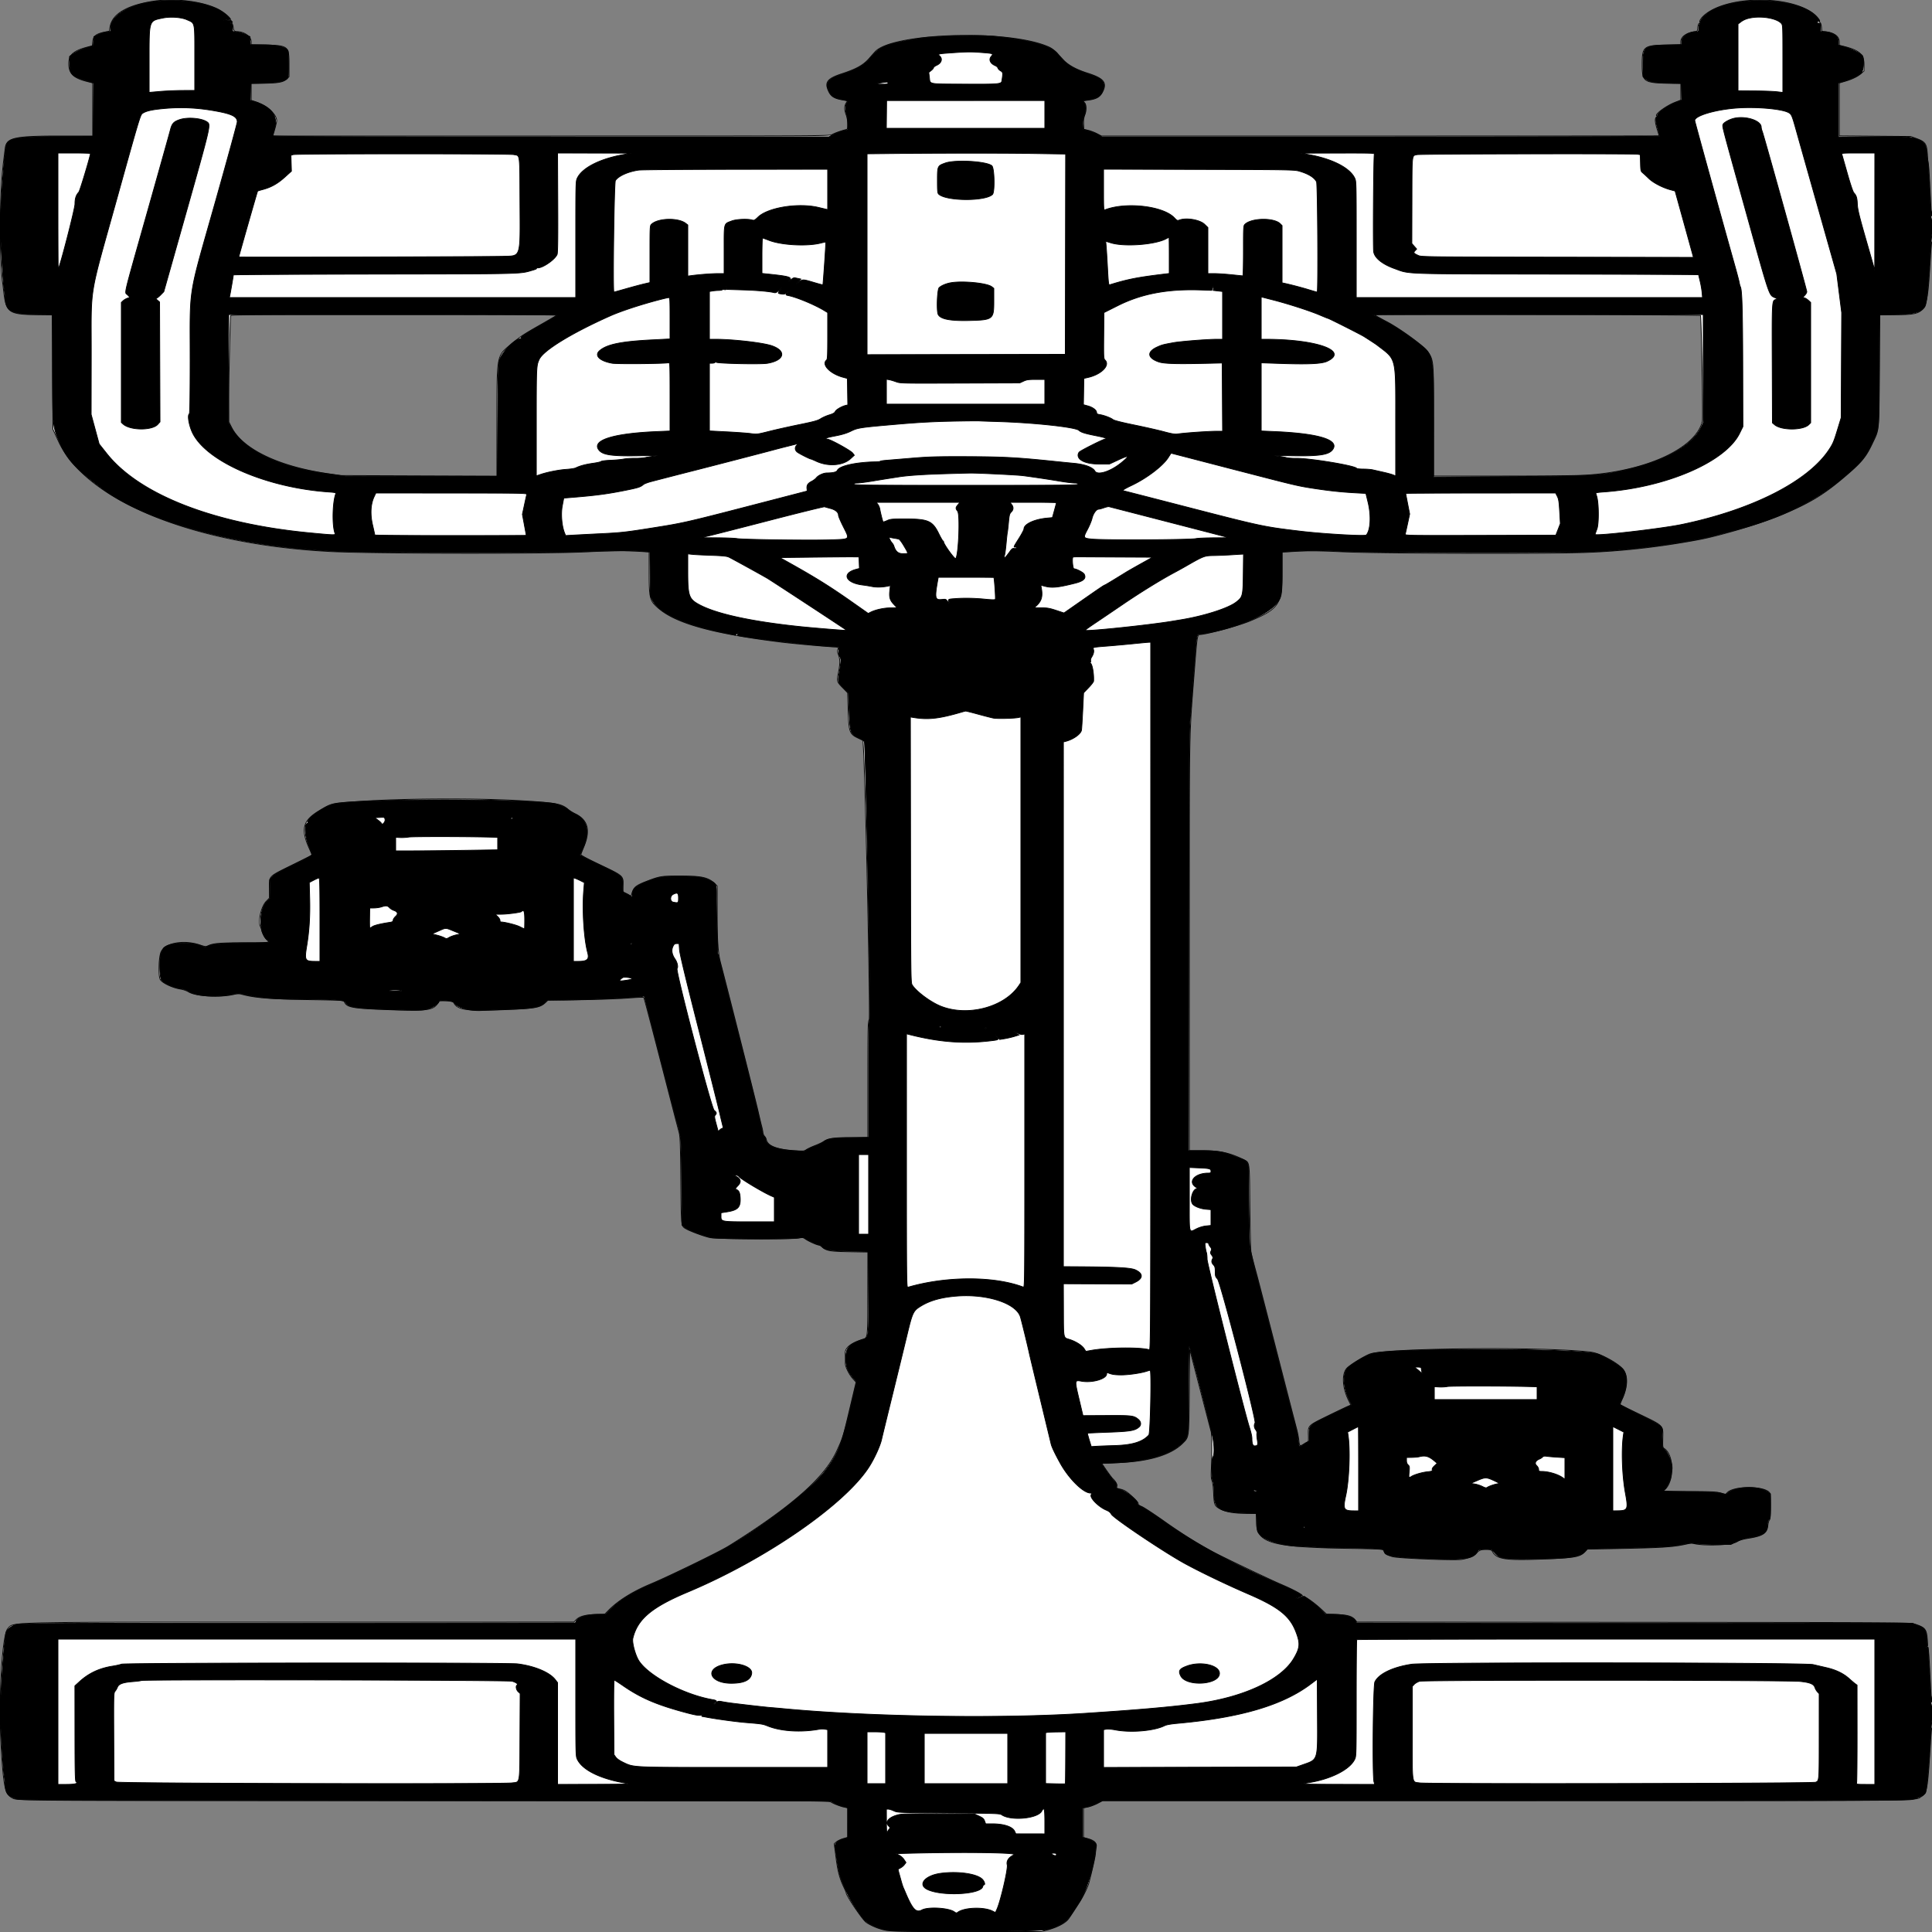
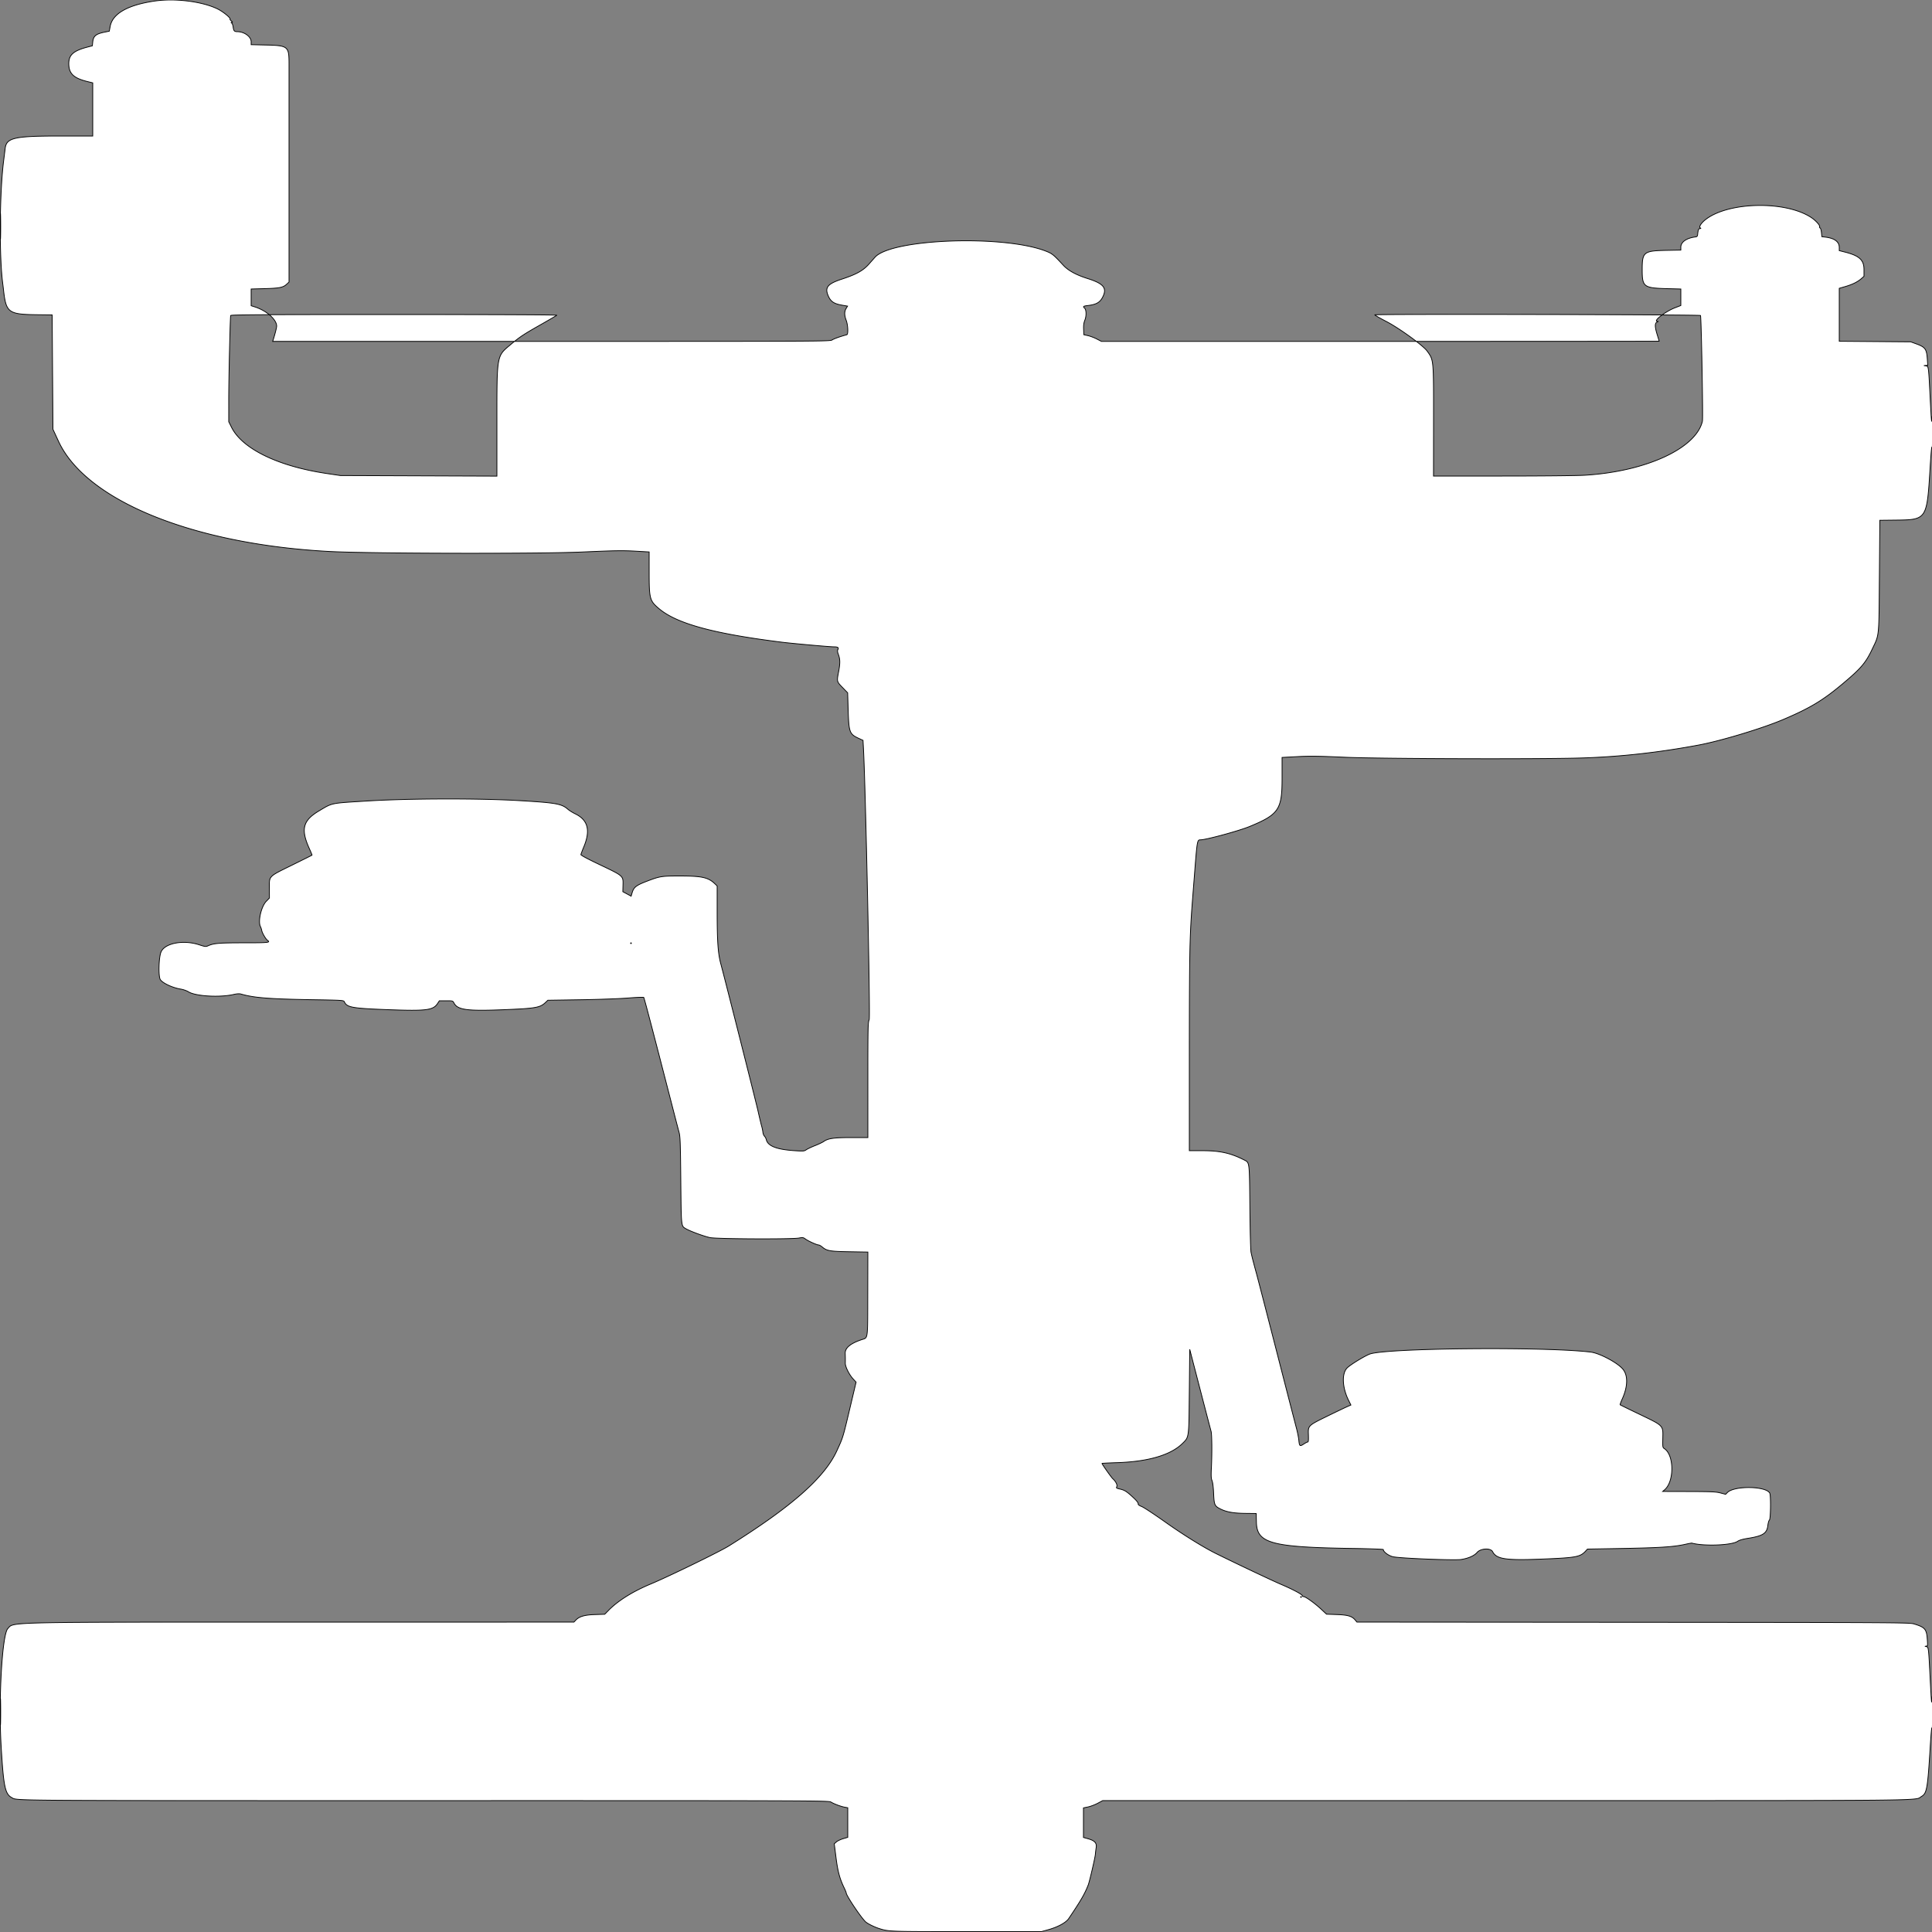
<svg xmlns="http://www.w3.org/2000/svg" preserveAspectRatio="none" viewbox="0 0 100 100" width="2500" height="2500">
  <rect width="100%" height="100%" fill="#808080" stroke="none" />
-   <path class="fill" d="M199 1.508c-34.312 5.202-53.51 16.367-56.492 32.855l-1.081 5.976-6.095 1.244c-11.23 2.291-14.527 5.02-15.317 12.681l-.515 4.994-6.5 1.707c-17.968 4.718-24 10.082-24 21.342 0 12.889 6.194 18.83 24.246 23.253l6.754 1.655V176l-41.75.004c-59.871.005-69.873 2.241-71.551 15.996a8541.204 8541.204 0 0 1-2.113 17c-5.138 41.075-5.705 122.536-1.095 157.5.29 2.2.754 6.025 1.031 8.5 3.329 29.723 6.135 31.795 43.663 32.261l19.315.239.502 74 .503 74 7.179 15.5C111.354 648.017 250.088 704.346 427 713.643c51.278 2.695 269.026 3.158 325.5.692 46.296-2.021 52.794-2.108 72.75-.969l14.75.842.015 26.646c.02 33.999.706 36.543 12.588 46.623 22.993 19.506 70.523 32.496 159.397 43.563 13.47 1.678 61.372 5.958 66.691 5.959 5.588.001 6.95.935 5.45 3.737-.65 1.215-.467 3.04.577 5.77 2.48 6.481 2.568 11.416.409 22.805-2.428 12.809-2.517 12.468 5.438 20.689l6.29 6.5.609 20.5c.923 31.081 1.553 32.801 14.151 38.649l5.115 2.374.601 11.238c2.759 51.521 8.994 346.833 7.394 350.189-1.586 3.325-1.725 9.639-1.725 78.084V1472h-21.29c-22.745 0-30.168 1.054-35.831 5.086-1.582 1.126-6.663 3.535-11.292 5.352-4.629 1.817-9.692 4.211-11.251 5.319-2.645 1.88-3.676 1.96-15.336 1.196-22.985-1.507-34.431-5.982-36.391-14.228-.363-1.527-1.436-3.553-2.384-4.504-.949-.95-1.875-3.301-2.057-5.224-.183-1.923-.925-5.522-1.649-7.997-.723-2.475-2.77-11.025-4.549-19-2.706-12.138-40.737-162.514-48.431-191.5-3.453-13.007-4.539-28.976-4.539-66.726v-33.382l-3.25-3.088c-8.345-7.93-16.798-9.779-44.75-9.793-24.167-.012-26.198.32-44 7.205-12.798 4.948-15.95 7.477-18.006 14.438l-1.321 4.476-5.359-2.902-5.358-2.902.211-8.163c.324-12.553 1.013-11.949-31.074-27.226-14.818-7.055-23.523-11.735-23.405-12.585.104-.743 1.822-5.303 3.817-10.133 8.815-21.331 5.32-34.647-11.194-42.646-3.364-1.63-7.653-4.312-9.53-5.96-8.016-7.039-15.452-8.347-63.281-11.135-52.338-3.05-142.7-2.811-196.5.52-48.072 2.978-44.449 2.235-62.114 12.738-21.171 12.588-23.989 23.873-12.343 49.428 1.916 4.204 3.357 7.77 3.202 7.925-.155.154-11.835 5.974-25.955 12.933-30.951 15.253-29.312 13.556-29.229 30.246l.061 12.269-4.107 4.286c-6.607 6.896-10.979 26.205-7.433 32.83.595 1.113 1.297 3.22 1.559 4.685.615 3.434 5.174 11.283 7.531 12.969 4.065 2.905 1.359 3.193-30.036 3.193-31.976 0-39.468.586-46.342 3.626-3.577 1.581-4.001 1.543-12.111-1.095-20.396-6.635-44.206-2.189-49.241 9.195-3.078 6.961-3.702 32.031-.896 36.036 3.231 4.613 15.898 10.461 26.281 12.133 3.295.53 7.783 2.096 9.974 3.48 9.171 5.789 40.601 7.625 58.79 3.433 3.901-.899 7.136-1.101 9-.563 16.907 4.884 36.272 6.442 91.485 7.359 40.429.672 41.602.747 42.5 2.715 3.334 7.305 9.881 8.475 57.176 10.221 49.387 1.823 57.815.738 63.593-8.187l2.155-3.328 8.724-.013c8.546-.012 8.754.045 10.171 2.784 4.665 9.022 16.605 10.656 64.105 8.774 41.229-1.633 47.233-2.649 54.152-9.157l3.282-3.087 42.283-.653c23.256-.359 51.006-1.362 61.667-2.229 10.661-.867 19.717-1.209 20.123-.76.657.726 11.729 42.929 36.025 137.316 4.318 16.775 8.649 33.425 9.625 37 1.565 5.736 1.836 13.08 2.308 62.5.579 60.639.387 58.724 6.272 62.308 5.28 3.215 23.67 10.006 31.578 11.661 8.696 1.82 105.977 2.277 115.129.542 4.737-.899 5.509-.777 8.387 1.327 3.67 2.683 14.696 7.662 16.967 7.662.852 0 2.892 1.13 4.534 2.512 6.134 5.162 9.801 5.81 35.418 6.257l23.75.415-.118 52.658c-.141 62.717.492 57.843-7.882 60.667-14.655 4.944-21.554 10.702-21.292 17.77.176 4.748.204 7.608.124 12.778-.07 4.515 5.038 14.758 10.112 20.277l3.83 4.166-7.932 33.5c-9.17 38.725-8.907 37.87-17.019 55.487-16.082 34.93-58.567 72.319-139.823 123.053-11.791 7.361-77.928 39.555-101 49.163-23.083 9.613-42.116 21.496-54.406 33.967l-5.094 5.169-12.5.403c-13.621.439-20.48 2.446-25.076 7.339l-2.273 2.419-348.575.016c-394.648.018-375.736-.394-383.96 8.36-7.456 7.937-12.205 92.176-8.612 152.764 3.062 51.636 5.052 61.239 13.664 65.933 7.564 4.123-15.865 3.951 535.204 3.932 513.801-.017 521.92.012 525 1.912 3.893 2.402 12.908 5.748 17.878 6.636l3.75.67-.001 19.138-.002 19.139-5.936 1.744c-3.265.96-7.197 2.829-8.738 4.155l-2.802 2.41 2.282 17.845c2.32 18.149 4.779 27.271 10.607 39.352 1.425 2.953 2.59 5.8 2.59 6.328 0 3.545 20.001 33.256 25.485 37.857 2.693 2.259 10.957 6.327 16.515 8.129 12.944 4.198 12.468 4.18 113.5 4.18h97l8.5-2.325c12.726-3.481 23.323-9.213 26.94-14.574 15.749-23.341 20.649-31.783 25.232-43.47 1.681-4.289 8.908-35.293 9.237-39.631.168-2.2.641-6.115 1.054-8.7.949-5.952-1.963-9.097-10.665-11.516l-5.798-1.612V2339.4l5.874-1.213c3.231-.667 8.836-2.785 12.457-4.706l6.582-3.494 521.793-.022c566.703-.025 527.931.368 537.863-5.453 6.753-3.957 7.813-10.046 11.142-64.012 1.182-19.153 1.99-27.302 2.382-24 .326 2.75.575-7.375.552-22.5-.024-16.624-.259-23.15-.593-16.5-.486 9.682-.769 6.748-2.363-24.5-2.114-41.46-2.148-41.742-5.04-42.307-2-.392-2.01-.43-.132-.557 1.916-.129 1.985-.593 1.374-9.231-.91-12.87-3.105-15.344-17.391-19.603-5.707-1.702-23.425-1.802-363.33-2.064l-357.331-.276-2.416-2.871c-4.055-4.819-9.409-6.359-23.91-6.878l-12.987-.464-7.013-6.51c-8.508-7.898-20.152-16.239-22.67-16.239-1.014 0-1.73-.468-1.593-1.04.371-1.541-11.889-8.108-27.75-14.863-11.486-4.892-58.053-26.954-84-39.797-16.197-8.016-42.493-24.336-65.488-40.643-14.018-9.94-27.749-18.993-30.513-20.116-3.636-1.478-4.935-2.514-4.698-3.746.202-1.047-1.999-3.887-5.716-7.377-8.834-8.294-11.761-10.202-17.68-11.527-4.763-1.066-5.21-1.386-4.304-3.08 1.124-2.099-1.254-6.846-5.196-10.377-1.902-1.703-13.905-18.744-13.905-19.741 0-.21 8.887-.669 19.75-1.018 40.327-1.298 69.456-9.925 84.579-25.048 8.384-8.384 8.064-5.891 8.652-67.352l.519-54.225 13.292 51.225c7.31 28.174 13.748 52.8 14.305 54.725 1.153 3.985 1.369 28.241.421 47.453-.508 10.312-.335 13.677.849 16.5.916 2.186 1.701 8.498 2.047 16.453.648 14.931 1.271 16.387 8.595 20.099 7.927 4.017 17.031 5.651 32.491 5.831l14 .164.285 11.451c.673 27.079 19.245 32.133 123.965 33.738 22.138.339 40.25.982 40.25 1.429 0 2.907 6.434 7.772 12.258 9.269 7.962 2.046 80.309 4.954 88.742 3.567 9.35-1.539 16.742-4.835 20.385-9.09 4.575-5.345 17.461-5.996 20.038-1.012 5.019 9.704 16.9 11.482 64.154 9.598 43.8-1.747 49.138-2.724 56.136-10.275l2.461-2.655 38.163-.667c55.737-.975 73.109-2.066 88.663-5.568 4.125-.929 7.846-1.595 8.269-1.48 15.658 4.235 51.518 2.865 59.065-2.257 2.358-1.6 6.576-2.829 13.456-3.918 19.459-3.082 24.636-6.433 25.797-16.697.367-3.245 1.285-6.412 2.04-7.039 1.642-1.362 2.003-31.848.413-34.819-4.911-9.176-45.827-9.743-54.81-.76l-2.303 2.303-6.713-1.751c-5.719-1.492-11.754-1.766-40.714-1.845l-34-.094 2.58-2.214c12.565-10.784 12.319-44.855-.385-53.178-2.173-1.424-2.268-2.012-2.047-12.764.365-17.78 1.717-16.386-31.283-32.243-12.884-6.191-23.641-11.472-23.904-11.735-.263-.263.915-3.552 2.619-7.309 7.572-16.7 7.728-31.265.42-39.353-7.631-8.447-29.958-20.158-41-21.506-59.21-7.226-266.659-5.296-286.365 2.664-7.362 2.973-24.575 13.548-28.827 17.71-7.325 7.169-6.516 25.609 1.855 42.29l2.906 5.79-5.285 2.339c-2.906 1.287-14.612 6.898-26.013 12.47-23.669 11.568-24.084 11.96-23.741 22.476.286 8.775.102 10.635-1.051 10.635-.562 0-2.786 1.168-4.943 2.595-4.993 3.304-5.611 2.835-6.339-4.813-.33-3.455-1.741-10.557-3.136-15.782-1.396-5.225-12.89-49.775-25.543-99-12.653-49.225-24.358-94.45-26.01-100.5-4.438-16.247-6.02-22.433-7.16-28-.582-2.841-1.238-28.084-1.52-58.462-.55-59.318-.331-57.469-7.223-60.984-17.471-8.914-31.455-12.054-53.67-12.054H1539l.003-265.75c.004-292.086-.496-264.893 6.54-355.699 3.568-46.052 3.643-46.501 7.795-46.536 7.524-.062 50.114-11.651 64.017-17.419 37.412-15.52 41.645-21.821 41.645-61.992v-27.231l19.75-1.045c16.053-.849 27.425-.704 60.75.777 46.95 2.085 256.79 2.689 309.5.891 49.243-1.68 97.145-7.02 148.5-16.555 29.259-5.433 82.724-21.549 110-33.159 35.019-14.906 51.518-24.856 77.529-46.757 23.363-19.671 29.204-26.565 37.727-44.525 9.172-19.328 8.567-13.107 9.192-94.5l.552-72 19-.216c42.347-.481 41.858.257 46.202-69.784 1.189-19.182 1.999-27.307 2.391-24 .326 2.75.575-7.15.554-22-.023-15.983-.265-22.716-.593-16.5-.477 9.044-.805 5.576-2.36-25-2.164-42.527-2.063-41.759-5.545-42.293l-2.649-.407 2.506-.15 2.505-.15-.571-8.25c-.889-12.845-2.676-15.319-14.062-19.476l-7.378-2.693-46.25-.376-46.25-.376v-68.521l7.694-2.235c9.266-2.693 16.01-5.996 20.769-10.175l3.537-3.105v-8.762c0-12.386-6.024-17.895-24.75-22.638l-7.25-1.836v-4.144c0-7.277-5.992-11.824-17.5-13.28l-5-.633-.545-5.432c-.3-2.987-1.062-5.604-1.694-5.814-.632-.211-.943-.919-.691-1.575.733-1.91-5.294-8.44-11.42-12.373-33.623-21.587-106.749-19.947-136.15 3.053-5.649 4.419-8.881 9.469-6.874 10.74 1.087.689 1.012.874-.357.886-1.74.015-2.479 1.868-2.995 7.515-.216 2.361-.807 3.065-2.774 3.304-11.548 1.405-19 6.602-19 13.251v3.786l-18.25.357c-29.999.586-31.75 1.971-31.75 25.1 0 22.243 1.849 23.645 32.25 24.453l17.75.472v21.345l-7.25 2.783c-12.611 4.841-29.101 17.502-23.068 17.712 1.475.052 1.393.235-.432.968-3.051 1.226-2.981 6.115.235 16.469 1.367 4.4 2.492 8.113 2.5 8.25.008.137-162.372.25-360.845.25h-360.859l-6.059-3.125c-3.332-1.718-8.458-3.664-11.39-4.322l-5.332-1.198-.291-7.036c-.213-5.153.229-8.357 1.651-11.964 2.16-5.48 1.907-13.473-.488-15.461-2.348-1.949-1.553-2.597 3.977-3.247 11.957-1.406 16.62-4.294 20.289-12.569 4.723-10.651-.263-16.106-20.57-22.504-14.412-4.54-24.744-10.19-31.025-16.965-13.174-14.208-14.453-15.236-23.118-18.578-54.656-21.077-198.843-15.885-220.54 7.942-1.266 1.39-4.665 5.227-7.554 8.527-7.694 8.789-16.326 13.647-35.331 19.883-18.504 6.071-22.374 10.702-17.885 21.399 3.214 7.655 7.43 10.546 18.038 12.365l7.096 1.217-1.871 3.068c-2.413 3.957-2.374 8.76.123 15.329 2.315 6.092 2.798 18.089.749 18.634-8.313 2.213-16.768 5.223-18.904 6.731-2.583 1.824-12.365 1.874-363.318 1.874H352.865l.667-2.102c2.419-7.621 4.468-15.731 4.468-17.685 0-8.373-12.932-19.871-27.75-24.673l-5.25-1.701v-21.616l17.75-.493c19.185-.532 23.674-1.456 28.36-5.833l2.89-2.699V82.773c0-23.01-1.08-23.872-30.75-24.548L325 57.809v-3.77c0-6.564-8.774-13.003-17.788-13.054-3.953-.023-4.846-.98-5.486-5.879-.316-2.417-1.171-4.772-1.9-5.235-1.059-.671-1.024-.85.174-.889 1.095-.035.904-.546-.707-1.891-1.215-1.014-1.956-2.095-1.647-2.404 1.238-1.238-8.966-9.606-15.833-12.983C261.601 1.763 226.126-2.605 199 1.508M.438 292.5c-.001 14.85.138 21.064.309 13.81.171-7.255.171-19.405.001-27-.17-7.596-.31-1.66-.31 13.19m298.097 115.75c-.71 2.205-2.558 82.314-2.546 110.366l.011 27.115 3.609 7.215c13.985 27.953 60.404 50.465 123.279 59.787l17.612 2.611 101.25.381 101.25.38V545.91c0-86.913-.357-84.847 17.208-99.575 12.539-10.514 17.032-13.505 39.036-25.985 11.141-6.319 20.684-11.908 21.206-12.419.586-.575-79.959-.931-210.281-.931-168.104 0-211.314.255-211.634 1.25M1779 407.405c0 .511 6.569 4.3 15 8.652 16.441 8.488 47.634 31.102 52.703 38.208 8.596 12.05 8.375 9.643 8.317 90.874l-.051 70.861h88.982c51.028 0 96.567-.453 106.765-1.063 79.002-4.723 144.063-34.619 152.202-69.937.954-4.14-1.38-133.17-2.473-136.75-.362-1.184-421.445-2.029-421.445-.845M816 1220.5c0 .275.225.5.5.5s.5-.225.5-.5-.225-.5-.5-.5-.5.225-.5.5m867 846c0 .275.225.5.5.5s.5-.225.5-.5-.225-.5-.5-.5-.5.225-.5.5M.439 2215c0 15.125.139 21.313.309 13.75.169-7.562.169-19.937 0-27.5-.17-7.562-.309-1.375-.309 13.75" fill-rule="evenodd" stroke="null" fill="#fff" />
-   <path class="line" d="M208 1.09c-37.233 2.468-65 17.784-65 35.854v3.777l-5.211.618c-2.867.339-7.704 1.864-10.75 3.389L121.5 47.5l-.5 5.867-.5 5.867-7.5 2.194c-8.164 2.387-14.677 5.433-19.75 9.237L90 73.102v9.813c0 13.121 3.439 16.395 23.26 22.147l7.76 2.252-.26 34.593-.26 34.593-43.5.098c-56.231.127-67.133 2.082-69.199 12.408-1.719 8.593-3.988 34.252-5.925 66.994l-2.099 35.5 2.192 38c1.205 20.9 2.565 40.025 3.022 42.5.456 2.475 1.133 8.325 1.502 13 1.496 18.913 7.606 21.749 47.257 21.934L68 407l.048 65.75c.058 78.812.064 78.875 8.43 98.25 9.967 23.083 20.143 34.369 54.261 60.177 58.985 44.62 179.139 77.005 305.261 82.278 49.436 2.067 278.618 2.303 321.5.332 30.977-1.424 61.37-1.584 74.694-.394l8.694.777.306 28.665.306 28.665 2.664 5c9.323 17.501 41.15 32.021 93.275 42.554l14.046 2.839 2.393-2.197 2.393-2.196-1.178 2.265c-1.47 2.823-2.155 2.589 15.142 5.182 31.202 4.677 77.575 9.794 105.357 11.624l10.092.664-.456 4.744c-.335 3.491.026 5.48 1.37 7.531 2.072 3.161 2.02 5.08-.554 20.436-2.099 12.526-1.967 12.999 5.734 20.649l5.946 5.905.646 15c1.674 38.831 1.292 37.602 13.63 43.86 6.213 3.151 6.511 3.47 6.75 7.218 1.894 29.685 8.068 354.844 6.773 356.693-1.331 1.9-1.523 11.64-1.523 77.348v75.173l-23.75.443c-25.188.47-28.621 1.045-35.493 5.938-1.71 1.218-5.953 3.208-9.427 4.422-3.474 1.214-8.296 3.367-10.716 4.785l-4.399 2.578-13.858-.946c-22.4-1.529-35.357-7.002-35.357-14.934 0-.972-.9-2.583-2-3.578-1.1-.995-2-2.523-2-3.395 0-3.232-11.469-50.649-26.067-107.764A78556.481 78556.481 0 0 1 937.389 1267l-8.507-33.5-.942-28.5c-.517-15.675-.901-35.395-.851-43.823.102-17.421.054-17.546-8.32-21.792-8.651-4.387-15.579-5.354-38.47-5.37-24.049-.017-27.156.464-43.299 6.697-14.362 5.546-19 9.895-19 17.816v2.608l-2.956-2.105c-1.625-1.157-4.325-2.582-6-3.165-3.31-1.154-3.323-1.208-3.056-12.549.217-9.234-2.041-11.016-31.488-24.859-13.2-6.206-23.906-11.66-23.792-12.12.114-.461 1.895-4.663 3.958-9.338 9.187-20.825 5.275-36.79-10.717-43.735-2.503-1.087-6.183-3.41-8.179-5.162-4.367-3.834-13.427-7.643-20.27-8.52-52.014-6.673-257.243-5.977-284.05.963-14.22 3.681-37.262 20.787-32.752 24.314 1.705 1.333 1.706 1.376.02.794-5.29-1.827-4.829 15.523.769 28.974 2.031 4.879 3.932 9.667 4.224 10.639.439 1.462-3.706 3.834-24.002 13.731-19.697 9.606-25.135 12.695-27.587 15.67l-3.055 3.706.219 11.929.219 11.929-4.1 4.134c-11.386 11.481-10.278 44.28 1.712 50.697 4.407 2.358-.046 2.939-22.926 2.99-32.667.073-48.525 1.166-54.081 3.728l-4.39 2.024-6.61-2.507c-15.626-5.925-44.457-3.108-48.122 4.702-.387.825-1.443 2.919-2.346 4.654-2.723 5.23-2.382 32.136.453 35.739 3.528 4.486 16.168 9.996 25.648 11.181 3.581.447 7.053 1.706 9.778 3.545 9.019 6.086 37.619 7.822 56.979 3.457 6.618-1.492 7.436-1.47 15 .4 16.774 4.146 39.227 5.997 73 6.017 39.852.024 55.999.965 57.078 3.329 3.113 6.823 10.896 8.314 50.922 9.756 44.993 1.621 49.633 1.541 57.636-.99 6.062-1.917 12.864-6.822 12.864-9.278 0-2.65 18.515-.771 20.115 2.042 3.505 6.163 20.16 10.641 35.868 9.644 4.684-.298 20.953-.978 36.152-1.512 31.022-1.09 38.804-2.624 45.316-8.937l3.144-3.047h14.465c31.197 0 99.711-2.892 107.991-4.558l2.55-.513 19.797 76.785c10.889 42.232 20.879 80.613 22.201 85.291 5.973 21.141 5.745 18.317 6.344 78.328l.557 55.833 3.045 2.72c4.164 3.719 25.332 11.834 35.569 13.635 10.561 1.859 101.314 2.16 111.59.37 6.005-1.046 6.58-.972 10.082 1.296 4.566 2.956 15.424 7.813 17.467 7.813.826 0 2.12.748 2.875 1.663 4.073 4.934 8.954 5.809 35.372 6.337l25 .5.305 51c.368 61.579.509 60.409-7.588 62.948-17.589 5.516-22.102 10.812-21.776 25.552.216 9.71 2.65 15.752 9.814 24.356l4.043 4.857-7.82 33.143c-11.45 48.535-16.617 61.357-33.407 82.905-18.958 24.332-75.788 68.443-126.571 98.245-13.549 7.951-72.042 36.41-94.62 46.036-28.533 12.165-44.438 22.062-58.38 36.331l-4 4.093-9.54.017c-14.328.025-26.161 3.686-28.444 8.799l-.984 2.204-359.516.257c-346.608.248-359.712.323-364.963 2.104-5.959 2.021-11.665 6.962-12.409 10.744-1.591 8.094-3.949 35.16-5.771 66.233l-2.099 35.824 2.147 37.176c1.18 20.447 2.563 39.651 3.072 42.676.509 3.025 1.203 9.306 1.542 13.957.85 11.67 2.981 14.518 13.965 18.658 4.869 1.836 18.771 1.898 529.5 2.385l524.5.5 4.643 2.61c2.553 1.435 7.616 3.415 11.25 4.398l6.607 1.789v38.561l-5.648 1.642c-7.603 2.21-11.678 6.241-10.84 10.723.337 1.803 1.439 9.127 2.447 16.277 2.73 19.351 4.468 24.853 14.371 45.5 4.022 8.384 14.541 24.678 20.397 31.594 4.841 5.719 16.524 11.3 29.273 13.986 13.536 2.851 195.872 2.322 207.715-.603 10.89-2.69 20.602-7.332 25.247-12.067 4.097-4.177 4.009-4.058 10.438-13.91 2.692-4.125 5.644-8.625 6.561-10 8.09-12.135 18.5-45.117 20.385-64.583.323-3.345.873-6.823 1.22-7.728 1.071-2.791-4.614-7.416-11.454-9.318l-6.112-1.699v-38.412l5.75-1.134c3.162-.623 8.874-2.707 12.693-4.63l6.942-3.496h520.201c476.226 0 520.864-.137 528.057-1.624 7.199-1.489 15.003-5.376 16.875-8.405 1.538-2.488 4.081-29.298 6.133-64.655.964-16.602 2.111-29.963 2.551-29.691.439.271.72-5.046.625-11.816-.147-10.481-.269-11.344-.827-5.809-.576 5.715-.678 5.956-.844 2-.104-2.475-1.077-20.925-2.163-41-1.086-20.075-1.978-36.838-1.983-37.25-.006-.412-3.272-.838-7.26-.946l-7.25-.196 6.874-.352 6.875-.353-.682-7.202c-1.379-14.546-2.187-15.775-13.12-19.937l-5.947-2.264-359.593-.258-359.593-.258-1.117-2.451c-2.387-5.24-13.801-8.529-29.631-8.539l-9.066-.005-5.5-5.591c-3.025-3.074-9.262-8.313-13.86-11.642l-8.361-6.052-5.477 1.727c-3.013.95-5.665 1.539-5.895 1.309-.229-.229 1.408-1.019 3.638-1.755s4.267-1.681 4.527-2.101c.699-1.131-10.658-7.204-25.22-13.486-64.129-27.663-113.449-54.23-152.852-82.336-12.65-9.023-25.588-17.559-28.75-18.97-4.439-1.979-5.75-3.058-5.75-4.728 0-3.729-14.829-15.772-21.843-17.74-5.654-1.586-5.798-1.713-5.358-4.711.376-2.558-.236-3.789-3.601-7.247-2.229-2.291-6.807-8.216-10.172-13.166l-6.118-9 8.796-.222c47.513-1.2 79.797-9.883 95.842-25.778 8.878-8.795 8.512-5.767 8.545-70.721.017-33.818.384-55.481.92-54.279 1.772 3.974 29.137 110.21 30.524 118.5 1.873 11.199 1.844 21.914-.067 24.441-2.065 2.73-2.039 27.935.032 31.559 1.013 1.773 1.441 5.992 1.468 14.5.069 20.956 6.377 25.169 39.532 26.404l16 .596.094 9.5c.138 13.867.087 13.641 4.088 18.07 7.354 8.14 31.461 14.804 53.818 14.876 2.2.007 10.3.423 18 .925 7.7.501 21.915.961 31.589 1.02 37.964.235 56.911 1.264 56.911 3.093 0 7.524 7.621 9.031 54.763 10.833 49.973 1.911 60.371.535 65.83-8.706 1.825-3.089 1.898-3.111 10.247-3.111h8.408l3.802 4.319c6.516 7.403 11.016 8.22 43.95 7.981 52.496-.38 66.218-2.229 72.88-9.816l2.825-3.217 49.897-1.138c50.853-1.159 59.876-1.761 76.086-5.069 7.41-1.512 10.023-1.665 13.5-.788 2.376.6 13.775 1.119 25.387 1.158l21.075.07 7.425-3.666c5.454-2.693 10.017-4.058 17.189-5.14 17.296-2.609 23.139-6.984 22.985-17.208-.047-3.062.496-4.85 1.842-6.069 1.725-1.561 1.909-3.249 1.909-17.521v-15.794l-3.307-2.522c-10.898-8.313-42.834-7.373-52.321 1.54-2.091 1.965-2.306 1.975-7.512.339-4.447-1.397-11.322-1.768-40.36-2.176-37.256-.523-37.054-.506-33.668-2.878 2.961-2.074 7.747-11.824 8.544-17.405.353-2.475.902-6.405 1.22-8.734.979-7.176-5.21-22.781-10.505-26.49-1.565-1.096-1.999-2.561-2.027-6.835-.019-2.993-.083-6.566-.141-7.941-.059-1.375.046-4.602.233-7.172.513-7.072-1.455-8.546-29.906-22.406-13.887-6.765-25.25-12.793-25.25-13.395 0-.601 1.115-3.294 2.478-5.983 7.606-15.01 8.115-32.233 1.173-39.661-4.675-5.003-24.803-17.039-32.476-19.421-23.644-7.339-255.718-8.041-289.675-.876-9.15 1.931-31.274 15.105-35.116 20.91-5.261 7.949-3.643 25.624 3.671 40.113l3.014 5.971-5.285 2.348c-2.906 1.291-14.6 6.878-25.985 12.415-23.982 11.663-23.799 11.479-23.799 23.894v7.835l-5.639 3.714c-7.793 5.132-7.185 5.735-8.87-8.786-.319-2.75-.971-6.35-1.449-8-.478-1.65-1.295-4.8-1.817-7-.521-2.2-1.943-7.6-3.16-12-1.216-4.4-11.617-44.675-23.113-89.5-11.496-44.825-22.242-86.45-23.881-92.5-3.284-12.122-6.33-24.783-8.178-34-1.12-5.582-1.848-40.894-1.881-91.173-.014-20.958-.62-22.561-9.79-25.905-2.597-.946-8.097-3.041-12.222-4.655-11.492-4.496-20.111-5.767-39.104-5.767h-16.928l.33-270.75c.243-199.724.643-274.16 1.525-283.75.657-7.15 2.774-34.15 4.704-60 4.392-58.826 3.414-53.122 9.248-53.956 38.408-5.49 81.516-22.122 95.468-36.834 9.316-9.823 9.757-11.772 9.757-43.111v-26.325l9.25-.62c25.096-1.684 35.866-1.719 67.75-.222 39.463 1.853 280.104 2.284 325 .583 48.087-1.823 122.069-11.529 156-20.467 7.425-1.956 20.475-5.387 29-7.624 56.099-14.724 101.89-36.67 135.766-65.068 26.606-22.303 31.752-28.244 40.401-46.639 9.817-20.883 9.117-13.89 9.556-95.467l.386-71.75h17.809c25.969 0 37.48-3.074 41.232-11.01 2.134-4.512 4.264-25.426 6.486-63.679.964-16.603 2.116-29.964 2.559-29.691.443.274.727-5.041.632-11.811-.147-10.481-.269-11.344-.827-5.809-.483 4.798-.699 5.453-.825 2.5-.514-12.099-3.271-64.208-3.77-71.25l-.585-8.25-8.66-.204-8.66-.203 8.384-.339 8.384-.339-.691-7.626c-1.14-12.584-3.22-15.746-12.577-19.119-9.173-3.308-11.932-3.464-57.75-3.257l-44.25.199v-69.821l7.75-2.28c8.516-2.506 17.197-6.618 21.58-10.223 3.115-2.562 4.317-17.842 1.776-22.589-1.494-2.793-15.232-9.553-24.008-11.813L2379 58.557v-4.826c0-7.338-8.394-12.731-19.816-12.731H2356v-5.5c0-5.2-.136-5.5-2.5-5.5-3 0-3.357-1.727-.451-2.18 1.943-.303 1.891-.534-1.005-4.459-18.026-24.43-95.698-30.662-135.065-10.836-9.749 4.909-18.985 14.589-15.829 16.589 1.067.676 1.008.859-.283.871-1.807.017-2.833 2.809-2.853 7.765-.013 2.901-.319 3.25-2.857 3.25-9.728 0-19.157 6.19-19.157 12.577v4.229l-17.75.409c-30.563.706-32.25 2.017-32.25 25.055v15.825l2.669 2.474c4.775 4.426 12.053 5.838 30.331 5.887l16.5.044.281 11.022.28 11.022-7.28 2.795c-13.181 5.06-28.06 16.661-23.045 17.969 1.42.37 1.349.483-.361.576-3.407.186-3.534 4.527-.442 15.116 1.525 5.225 2.588 9.837 2.361 10.25-.227.412-162.643.75-360.925.75h-360.513l-4.623-2.709c-2.543-1.49-8.023-3.688-12.178-4.885l-7.555-2.175-.294-5.988c-.207-4.196.317-7.597 1.749-11.365 2.628-6.913 2.65-13.219.061-16.855l-1.984-2.786 7.006-1.04c10.984-1.63 15.72-4.402 18.582-10.873 4.923-11.132.88-16.537-16.634-22.236-22.077-7.183-31.515-13.199-41.279-26.316-7.892-10.601-35.846-18.315-82.563-22.782-21.077-2.015-77.129-.493-96.144 2.61-43.756 7.142-51.587 10.201-63.413 24.771-7.767 9.569-17.636 15.313-37.016 21.544-16.869 5.423-21.608 10.484-18.107 19.335 3.567 9.017 7.035 11.551 18.786 13.727 7.232 1.339 7.536 1.602 5.282 4.582-1.867 2.467-1.868 9.765-.003 14.941.792 2.2 1.448 7.456 1.456 11.679l.015 7.679-5.605 1.164c-3.083.64-8.547 2.697-12.142 4.571l-6.537 3.407H712.858C419.222 177 353 176.762 353 175.707c0-.712 1.115-5.138 2.477-9.837 4.618-15.931-4.593-27.964-26.354-34.426l-5.188-1.541.283-11.201.282-11.202 16.5-.044c20.786-.055 31.648-3.015 32.094-8.745.5-6.411.291-30.706-.279-32.42C370.999 60.827 359.471 58 339.003 58h-14.898l-.303-5.25-.302-5.25-5.613-2.808c-3.123-1.563-8.113-3.066-11.25-3.39L301 40.72v-4.707c0-3.894-.389-4.895-2.25-5.793-1.748-.842-1.866-1.1-.531-1.152 1.114-.044 1.513-.602 1.135-1.587-.455-1.187-1.706-1.405-5.718-.995-5.693.581-5.276.037.748-.975l3.884-.652-3.884-4.004C280.484 6.527 245.776-1.414 208 1.09m2.372 22.301c-17.807 3.737-17.369 2.372-17.37 54.137L193 119.555l13.75-1.203c7.563-.662 20.838-1.237 29.5-1.278L252 117V75.135c0-48.185.695-44.755-10.043-49.574-7.37-3.307-21.529-4.28-31.585-2.17M2266 23.022c-6.002 1.049-9.821 2.604-13.746 5.598L2249 31.102l.003 43.199.003 43.199 21.247.143c11.686.079 24.735.556 28.997 1.06l7.75.916V75.998c0-43.2-.021-43.643-2.142-45.92-5.804-6.23-24.334-9.595-38.858-7.056M1230.831 68.399c-17.061 1.199-17.81 1.405-14.837 4.095 4.041 3.658 2.22 9.204-3.933 11.979-2.234 1.007-4.061 2.405-4.061 3.106 0 .702-1.387 2.361-3.082 3.688l-3.081 2.412.831 6.871c1.056 8.718-2.176 8.106 43.969 8.33 46.419.226 49.149-.007 49.788-4.244 1.581-10.497 1.499-11.143-1.643-12.946-1.635-.939-3.198-2.566-3.473-3.617-.275-1.05-1.762-2.432-3.305-3.072-6.535-2.706-8.87-7.818-5.436-11.899 3.204-3.809 2.847-3.964-11.755-5.099-14.436-1.123-19.019-1.077-39.982.396m-90.308 38.715c-8.947 1.303-8.895 1.72.227 1.807 6.702.064 8.25-.202 8.25-1.421 0-1.642.115-1.637-8.477-.386m6.573 40.945l-.175 17.941H1352v-35.913l-102.364.016-102.365.015-.175 17.941M212 140.46c-15.697 1.442-23.286 3.183-27.757 6.367-2.707 1.928-4.387 7.533-32.131 107.199-37.952 136.334-33.881 111.767-34.033 205.358l-.125 76.885 5.173 19.115 5.174 19.116 9.931 12.5c42.182 53.098 138.415 90.669 262.528 102.497 32.163 3.066 33.691 3.101 32.76.753-3.867-9.756-3.294-40.289.963-51.349.528-1.372-.775-1.696-9.184-2.285-79.373-5.556-155.813-38.207-175.376-74.912-5.079-9.528-7.869-24.383-4.923-26.204.65-.402 1.01-24.459 1.029-68.809.043-99.933-3.552-77.398 32.972-206.678C294.401 205.507 307 159.44 307 157.643c0-6.521-6.468-9.956-25.5-13.546-24.767-4.671-46.1-5.787-69.5-3.637m2037.5-.786c-28.453 1.785-56.5 9.87-56.5 16.287 0 1.306 32.54 119.144 52.339 189.539 2.475 8.8 4.821 17.8 5.212 20 .392 2.2 1.06 4.677 1.484 5.504 2.161 4.211 2.912 29.095 3.085 102.267l.187 78.77-4.302 8.73c-18.26 37.059-95.18 70.157-176.255 75.841-5.363.376-9.75.957-9.75 1.292 0 .335.494 2.181 1.098 4.103 2.755 8.767 2.972 35.568.345 42.549-1.344 3.569-2.443 6.695-2.443 6.946 0 2.513 85.628-7.307 112.5-12.902 90.401-18.822 162.317-55.222 189.811-96.072 5.351-7.949 6.614-10.855 11.086-25.5l5.046-16.528.333-68 .334-68-3.162-25-3.162-25-23.477-83c-12.912-45.65-25.924-91.741-28.915-102.424-5.71-20.395-6.144-21.378-10.405-23.581-8.763-4.532-40.038-7.355-64.489-5.821m-5.145 13.3c-6.56 1.402-14.237 5.709-14.903 8.361-.762 3.035-1.229 1.268 31.029 117.165 29.546 106.153 28.545 103.183 35.89 106.526 3.471 1.58 3.651 1.832 1.739 2.439-5.243 1.664-5.168.391-4.878 83.108l.268 76.601 2.785 2.395c8.727 7.506 36.783 7.454 44.318-.082l2.397-2.396V391.374l-2.75-2.575c-1.512-1.416-3.805-2.894-5.094-3.284l-2.344-.709 2.594-2.708c1.427-1.489 2.594-3.559 2.594-4.6 0-2.299-55.649-202.606-57.611-207.37-.764-1.855-1.389-4.382-1.389-5.615 0-8.327-19.419-14.795-34.645-11.539m-2012.139 1.917c-7.442 2.57-9.719 5.093-11.679 12.938-.916 3.669-14.462 51.975-30.101 107.347-32.114 113.698-29.385 102.249-25.36 106.402l3.076 3.174-3.283 1.144c-1.806.629-4.315 2.114-5.576 3.298L157 391.349v155.302l2.25 2.058c9.15 8.366 37.613 8.605 44.964.377l2.822-3.158-.268-77.551-.268-77.551-2.806-2.413c-1.543-1.327-2.199-2.413-1.458-2.413.741 0 3.226-1.914 5.522-4.254l4.175-4.253 28.958-102.497c31.261-110.647 31.918-113.428 27.583-116.838-6.651-5.232-25.622-6.941-36.258-3.267M75 273.167c0 41.341.17 74.979.378 74.75C77.56 345.508 97 270.045 97 263.982c0-7.184 1.366-11.393 5.023-15.482 1.39-1.554 14.977-46.74 14.977-49.809 0-.38-9.45-.691-21-.691H75v75.167m646.785-10.96c.21 47.131-.024 64.955-.878 67.017-2.925 7.061-20.167 18.619-25.825 17.312-1.823-.421-2.162-.317-1.153.354 1.064.706-.053 1.381-4.355 2.632-17.54 5.098-7.507 4.843-204.324 5.196-100.787.181-183.253.656-183.257 1.055-.009.974-3.797 22.999-4.554 26.477l-.598 2.75H745v-75.184c0-74.022.032-75.251 2.073-79.467 6.254-12.918 28.131-24.308 57.427-29.896l12-2.29-47.5-.082-47.5-.082.285 64.208m427.965-63.458l-27.75.283v259.91l128.25-.221 128.25-.221.219-129.588.22-129.587-42.134-.663c-39.153-.615-121.779-.577-187.055.087m545.924 1.725c29.198 5.543 50.975 16.906 57.253 29.875 2.041 4.216 2.073 5.445 2.073 79.467V385h448.056l-.611-6.75c-.336-3.712-1.474-10.226-2.528-14.474-1.054-4.247-1.917-7.949-1.917-8.226 0-.277-82.463-.637-183.25-.8-204.522-.331-189.765.183-210.584-7.339-15.616-5.642-25.519-13.74-26.677-21.813-.91-6.346-.1-123.872.868-125.848.81-1.655-1.747-1.746-47-1.668l-47.857.081 12.174 2.311m687.732-.724c.298.963 3.457 12.049 7.021 24.636 3.874 13.683 7.253 23.736 8.402 25 3.385 3.724 4.212 6.396 4.598 14.845.313 6.847 2.277 14.889 11.42 46.769l11.043 38.5.055-75.75L2426 198h-21.567c-20.08 0-21.53.121-21.027 1.75m-2003.906.302l-3 .871.3 10.289.301 10.288-8.782 7.922c-9.29 8.381-17.743 13.075-28.666 15.917-3.216.837-6.052 1.726-6.302 1.977-.419.418-24.351 84.197-24.351 85.244 0 .532 324.576-.317 342.011-.894 23.584-.781 22.195 3.708 21.8-70.453-.348-65.183.426-59.344-8.11-61.181-5.968-1.283-280.779-1.265-285.201.02m1454.078.068c-6.81 1.598-6.374-2.352-6.522 58.995l-.136 56.03 3.108 3.54 3.109 3.54-2.102 2.238c-2.437 2.594-1.875 3.368 4.542 6.266 3.699 1.67 13.963 1.786 179.794 2.037l175.871.267-.575-2.267c-.316-1.246-5.644-20.563-11.839-42.927l-11.264-40.66-6.356-1.721c-10.037-2.717-22.036-9.01-27.669-14.512-2.771-2.707-6.262-5.94-7.756-7.184-2.604-2.168-2.729-2.704-3-12.92l-.283-10.658-3.5-.581c-5.901-.979-281.167-.48-285.422.517m-610.498 10.901c-9.971 3.586-10.08 3.83-10.08 22.498 0 14.257.211 16.362 1.787 17.788 10.056 9.101 60.46 9.303 69.484.279 3.183-3.183 2.538-33.932-.776-37.004-6.314-5.851-47.325-8.268-60.415-3.561m-396.58 9.088c-13.738 1.981-26.309 7.618-30.186 13.534-1.653 2.522-3.53 144.357-1.91 144.357.199 0 7.278-1.972 15.729-4.383 8.452-2.41 18.854-5.193 23.117-6.183l7.75-1.8v-36.778c0-36.535.014-36.792 2.186-38.815 8.473-7.894 34.632-8.478 44.156-.986l2.658 2.09v66.113l5.166-.686c10.165-1.348 25.473-2.505 33.584-2.538L937 354v-30.961c0-35.525-.64-33.132 9.936-37.147 5.898-2.239 20.579-2.898 26.364-1.185 2.475.734 3.352.297 7.573-3.772 12.891-12.424 52.088-18.711 78.127-12.53 4.125.979 8.513 2.016 9.75 2.304l2.25.524V219l-119.25.122c-65.587.067-121.95.511-125.25.987m601.5 25.468c0 24.96.11 26.594 1.75 25.96 27.199-10.52 75.427-5.004 89.815 10.274 3.37 3.579 4.053 3.901 6.355 3.001 8.922-3.489 26.64-.533 32.83 5.478l4.25 4.126V354l8.25.021c4.537.011 14.55.673 22.25 1.47 7.7.797 14.338 1.463 14.75 1.479.412.017.75-14.577.75-32.431 0-32.095.025-32.484 2.186-34.498 8.733-8.135 37.476-8.47 45.417-.528l2.397 2.396v74.053l2.25.478c8.39 1.783 21.901 5.301 31.419 8.181 6.143 1.858 11.43 3.379 11.75 3.379 1.417 0 .609-140.046-.824-142.8-2.942-5.654-10.708-10.394-22.595-13.791-6.148-1.757-13.174-1.874-129.75-2.163L1428 218.94v26.637M.385 292c0 6.875.16 9.688.355 6.25.196-3.437.196-9.062 0-12.5-.195-3.437-.355-.625-.355 6.25m1508.452 17.023c-14.451 7.634-53.795 10.545-71.192 5.267l-6.855-2.08.578 6.145c.318 3.38 1.112 16.165 1.765 28.411 1.044 19.557 1.382 22.207 2.778 21.776 23.874-7.364 36.095-9.739 72.839-14.154l4.25-.511v-23.438c0-12.892-.112-23.419-.25-23.395-.138.025-1.898.915-3.913 1.979M986 330.902v22.902l6.25.644c28.528 2.942 32.664 4.076 29.616 8.115-2.207 2.925-2.202 2.924 1.223-.281 2.163-2.023 4.177-3.067 5.426-2.81 1.092.224 3.284.684 4.871 1.021l2.886.613-2.886 3.113-2.886 3.113 3.594-2.666c4.545-3.37 5.049-3.35 18.89.776 6.317 1.882 11.627 3.28 11.801 3.106.415-.415 4.143-54.954 3.781-55.315-.152-.153-3.154.447-6.671 1.332-17.627 4.436-50.693 2.664-66.734-3.576-4.213-1.639-7.998-2.982-8.411-2.984-.413-.003-.75 10.301-.75 22.897M689 344.5c0 .275.225.5.5.5s.5-.225.5-.5-.225-.5-.5-.5-.5.225-.5.5m2 1c0 .275.225.5.5.5s.5-.225.5-.5-.225-.5-.5-.5-.5.225-.5.5m539 20.441c-5.92 1.082-11.928 3.643-14.736 6.281-2.519 2.366-3.515 30.572-1.231 34.84 3.164 5.912 15.726 8.314 40.253 7.699 30.745-.771 31.714-1.531 31.714-24.863v-16.753l-2.638-2.075c-6.157-4.843-38.125-7.916-53.362-5.129m339.182 6.432l-1.219 3.372-13.232-.493c-43.363-1.616-77.38 4.738-108.231 20.217l-18 9.031-.265 29.735c-.255 28.661-.192 29.808 1.75 31.75 6.737 6.737-4.806 18.508-21.985 22.419l-5.5 1.252-.273 17.002-.273 17.001 5.821 1.619c6.344 1.763 11.225 5.497 11.225 8.586 0 1.528.936 2.116 4.25 2.668 5.636.938 14.015 4.102 16.926 6.392 1.552 1.221 10.931 3.603 27.833 7.069 14.02 2.875 31.282 6.795 38.36 8.713 9.443 2.557 13.969 3.326 17 2.886 10.259-1.488 39.917-3.552 51.391-3.577l7.261-.015-.261-44.14-.26-44.14-16.5.39c-43.207 1.022-59.029.558-66-1.933-14.454-5.165-15.072-13.063-1.5-19.186 6.13-2.766 7.115-3.027 21-5.574 8.839-1.622 43.605-4.363 55.75-4.396L1582 439v-61.804l-6.091-.707-6.091-.706.636-3.392c.812-4.324.288-4.332-1.272-.018m-629.784-.03c.321 2.533.098 2.794-2.043 2.385-1.321-.253-2.611-.123-2.865.288s-2.342.774-4.639.805c-2.297.032-5.903.35-8.014.706l-3.837.649V439h7.019c23.596 0 62.554 4.468 73.919 8.478 19.265 6.797 16.044 18.956-6 22.652-8.764 1.47-65.043.241-66.246-1.446-.644-.903-.965-.888-1.351.066-.279.688-2.045 1.25-3.924 1.25H918v87.632l22.75 1.167c12.513.642 26.375 1.657 30.805 2.256 7.831 1.058 8.498.977 24-2.928 8.77-2.209 26.295-6.125 38.945-8.703 18.951-3.863 23.79-5.201 27.486-7.599 2.468-1.601 7.47-3.817 11.116-4.924 4.934-1.499 6.909-2.629 7.725-4.421 1.103-2.421 8.282-6.618 13.447-7.862l2.773-.668-.273-17.124-.274-17.123-6.002-1.643c-16.456-4.501-27.797-16.417-20.998-22.06 1.273-1.056 1.5-5.813 1.5-31.38v-30.135l-4.671-2.821c-12.346-7.457-35.356-17.032-46.079-19.174-3.943-.787-3.96-.931-.5-4.123l2.75-2.538-3.634 2.616c-3.058 2.201-4.287 2.511-7.75 1.958-4.799-.768-4.756-.662-1.95-4.749l2.165-3.154-3.593 3.376c-2.684 2.521-4.182 3.231-5.916 2.802-6.457-1.598-22.415-2.988-40.779-3.551l-20.457-.627-.774-2.5c-.732-2.363-.755-2.344-.414.343M1632 411.588V439l6.75.021c65.754.208 107.139 15.24 78.477 28.504-7.079 3.276-24.167 4.049-61.478 2.782l-23.751-.807.001 44.107.001 44.106 16.75.71c57.473 2.438 84.56 10.695 75.854 23.125-4.912 7.013-17.023 8.863-53.604 8.191-16.776-.308-24.994-.198-19.978.269 4.688.436 10.538 1.353 13 2.039 2.463.685 8.303 1.157 12.978 1.049 16.911-.392 76.331 9.394 78.517 12.931.33.535 4.2.973 8.599.973s9.885.43 12.191.956c2.306.527 8.461 1.915 13.678 3.085 5.217 1.171 10.955 2.743 12.75 3.493l3.265 1.364-.017-67.199c-.024-89.573 1.736-82.211-24.483-102.46-1.258-.972-10.567-7.055-16.5-10.782-4.409-2.77-45.392-23.457-46.47-23.457-.302 0-5.157-1.962-10.789-4.36-12.892-5.489-40.621-14.451-60.491-19.55l-15.25-3.913v27.411m-779-23.674c-24.031 6.274-49.539 14.664-63.5 20.884-49.774 22.179-86.431 44.637-91.738 56.202-3.699 8.064-3.762 9.403-3.762 80.534v70.235l5.25-1.775c9.122-3.085 23.911-5.997 33.75-6.646 5.225-.344 10.625-1.187 12-1.872 5.285-2.635 12.743-4.629 22.343-5.977 5.488-.77 10.263-1.862 10.612-2.427.35-.565 5.79-1.234 12.09-1.487 6.3-.252 13.93-.953 16.955-1.556 3.025-.603 9.55-1.04 14.5-.97 4.95.069 11.25-.403 14-1.048 2.75-.646 8.825-1.538 13.5-1.983 5.071-.483-3.615-.592-21.532-.27-36.74.66-48.054-1.045-52.907-7.975-8.626-12.315 19.499-20.991 75.689-23.348l16.75-.702v-44.434c0-41.844-.102-44.404-1.75-43.926-4.321 1.252-66.92 1.817-73.25.66-16.473-3.011-23.369-10.179-15.866-16.492 9.478-7.975 27.623-11.689 66.997-13.713L867 438.602v-26.801c0-24.891-.125-26.795-1.75-26.715-.962.047-6.475 1.32-12.25 2.828M295.75 454.75c-.137 26.262-.207 57.712-.154 69.887l.097 22.138 3.72 6.768c16.238 29.541 63.011 51.467 128.087 60.042l21 2.767 97.5.074 97.5.074.525-73c.489-68.12.649-73.334 2.395-78 4.306-11.51 20.916-27.871 27.58-27.167 1.925.204 2.712.181 1.75-.051-4.448-1.071-1.285-3.36 26.5-19.183 10.862-6.186 19.75-11.439 19.75-11.673 0-.234-95.85-.426-213-.426H296l-.25 47.75M1782 410.081a726.52 726.52 0 0 0 12.5 6.705c10.392 5.433 26.433 16.147 40.746 27.214 20.112 15.551 19.754 13.704 19.754 102.078v71.109l94.75-.504c115.627-.614 124.545-1.204 162.588-10.767 46.203-11.614 78.451-30.866 88.978-53.119l2.684-5.673V407l-213.75.018-213.75.018 5.5 3.045M679.333 439.667a.948.948 0 0 0 1.334 0c.366-.367.066-.667-.667-.667-.733 0-1.033.3-.667.667M1147 506.863v16.081l102.5-.002 102.5-.001V491h-11.373c-9.682 0-12.098.334-16.25 2.25l-4.877 2.25-77.198.279c-76.467.277-77.253.26-83-1.836-3.191-1.164-7.265-2.352-9.052-2.639l-3.25-.523v16.082m84 38.203c-23.13.464-42.879 1.548-68.5 3.759-49.945 4.31-52.489 4.688-61.513 9.126-5.274 2.594-11.086 4.385-19.5 6.007-13.184 2.543-15.313 3.461-10.312 4.447 5.134 1.012 29.861 14.763 32.213 17.913l2.074 2.778-4.859 4.461c-9.831 9.026-28.957 10.463-44.311 3.328-3.415-1.587-6.496-2.885-6.846-2.885-1.614 0-16.191-7.433-18.196-9.278-2.819-2.594-2.879-6.093-.151-8.821 1.874-1.874 1.901-2.04.25-1.547-1.017.304-6.574 1.719-12.349 3.145-5.775 1.427-14.55 3.7-19.5 5.051-9.135 2.494-81.872 21.362-102 26.458-12.765 3.232-43.392 11.119-55 14.163-4.4 1.154-8.9 2.882-10 3.839-3.592 3.125-6.342 4.041-21.27 7.088-24.645 5.028-39.826 7.05-72.723 9.682l-8.993.72-1.894 10c-2.007 10.603-.692 26.268 2.961 35.258l1.324 3.258 9.797-.564c5.389-.31 22.173-1.175 37.298-1.922 25.072-1.239 30.899-1.9 66-7.487 41.607-6.622 41.305-6.551 154-35.815l45.5-11.815-.308-3.164c-.428-4.393 1.182-6.889 6.045-9.37 2.294-1.17 5.056-3.253 6.138-4.629 2.527-3.212 9.116-6.2 13.735-6.228 7.981-.049 12.484-1.181 13.45-3.382 2.551-5.808 24.096-10.582 49.69-11.01 3.162-.053 5.75-.377 5.75-.719 0-.342 3.263-.888 7.25-1.213 3.987-.324 18.95-1.571 33.25-2.77 22.071-1.85 32.649-2.161 70-2.055 48.315.137 66.246 1.09 114.5 6.091 10.175 1.054 21.65 2.201 25.5 2.547 14.004 1.261 24.52 5.129 27.262 10.027 3.345 5.979 19.933.801 34.064-10.633 11.523-9.324 10.666-10.441-3.116-4.059l-12.21 5.654-13-.001c-16.547-.001-27.5-4.581-27.5-11.499 0-1.48.787-3.373 1.75-4.208 2.921-2.533 31.485-16.792 33.639-16.792 4.698 0-.645-1.875-11.389-3.996-15.268-3.014-20.103-4.52-22.908-7.133-4.467-4.162-58.737-10.004-105.592-11.367-11-.32-21.575-.696-23.5-.836-1.925-.14-18.125.039-36 .398m280.594 47.171c-7.124 11.042-28.046 26.872-47.758 36.135-8.186 3.846-12.556 6.628-10.414 6.628.297 0 35.536 9.044 78.309 20.099 101.528 26.238 102.828 26.516 151.138 32.301 29.077 3.482 83.625 6.626 85.12 4.906 5.498-6.325 6.493-24.906 2.266-42.306l-2.794-11.5-12.98-.709c-19.068-1.043-33.657-2.593-54.981-5.844-17.99-2.742-24.712-4.271-68-15.465-9.9-2.561-23.85-6.164-31-8.008-7.15-1.844-26.05-6.745-42-10.891s-32.183-8.357-36.073-9.356l-7.073-1.817-3.76 5.827M1221 613.096c-26.786.823-46.786 2.19-57.878 3.956-3.642.58-9.547 1.498-13.122 2.041-3.575.543-13.121 2.094-21.214 3.447-8.093 1.353-16.755 2.46-19.25 2.46-3.365 0-4.536.387-4.536 1.5 0 1.326 16.778 1.5 145 1.5s145-.174 145-1.5c0-1.131-1.215-1.5-4.939-1.5-2.716 0-11.378-1.098-19.25-2.439-12.669-2.159-35.954-5.641-47.311-7.075-7.594-.959-59.026-3.472-68-3.323-4.95.082-20.475.502-34.5.933M484.098 642.79c-4.522 9.656-5.212 22.577-1.953 36.586 1.551 6.668 2.828 12.461 2.838 12.874.009.413 44.117.75 98.017.75s97.996-.112 97.99-.25c-.005-.138-1.136-6.314-2.513-13.725l-2.503-13.476 2.579-12.024c1.418-6.614 2.799-12.797 3.069-13.74.461-1.611-5.422-1.718-97.388-1.765l-97.878-.051-2.258 4.821M1819 638.52c0 .257 1.147 6.349 2.548 13.537l2.549 13.07-2.614 12.187c-1.438 6.702-2.841 12.976-3.118 13.941-.477 1.666 4.451 1.742 97.192 1.5l97.694-.255 2.917-7.5 2.916-7.5-.883-15.5c-.731-12.833-1.259-16.233-3.068-19.762l-2.186-4.262-96.974.039c-53.335.021-96.973.249-96.973.505m-683.099 14.081c1.126 1.431 2.306 4.244 2.623 6.25.635 4.017 3.458 15.249 4.105 16.334.225.377 2.538-.298 5.14-1.5 4.339-2.004 6.304-2.185 23.731-2.185 29.387 0 35.117 2.478 43.063 18.628 2.671 5.43 5.213 9.872 5.647 9.872.435 0 .79.468.79 1.04 0 3.028 14.409 22.98 15.679 21.71 3.718-3.718 5.867-56.969 2.473-61.284-2.769-3.52-2.71-4.65.437-8.389l2.589-3.077h-108.323l2.046 2.601m173.026.034c2.758 3.505 2.617 6.912-.411 9.94-2.183 2.183-2.611 3.843-3.528 13.705-.574 6.171-1.236 11.895-1.471 12.72-.235.825-.917 6.971-1.516 13.659-.598 6.687-1.511 13.632-2.027 15.433-1.723 6.008.381 4.593 7.008-4.711 2.358-3.311 3.41-4.029 5.359-3.656 1.333.255 2.729-.029 3.101-.631.406-.657-.147-1.094-1.383-1.094-2.782 0-2.908.323 4.441-11.315 3.575-5.662 6.5-11.194 6.5-12.293 0-6.165 13.251-12.4 29.652-13.954l7.151-.677 2.599-9.367c1.429-5.151 2.598-9.597 2.598-9.88 0-.283-13.533-.514-30.073-.514h-30.072l2.072 2.635M994.5 673.657c-39.05 10.123-74.825 19.247-79.5 20.274l-8.5 1.869 21.114.1c11.612.055 23.312.515 26 1.023 6.948 1.312 96.87 2.499 121.645 1.605 25.523-.92 24.583.112 15.816-17.379-3.341-6.665-6.075-13.067-6.075-14.226 0-3.974-3.721-7.211-10.296-8.958-3.412-.907-6.879-1.888-7.704-2.181-.825-.293-33.45 7.75-72.5 17.873m434-16.6c-2.75.98-5.9 1.819-7 1.863-2.99.12-7.017 5.868-8.463 12.08-.704 3.025-3.331 9.354-5.837 14.063-5.874 11.039-5.703 11.399 5.959 12.531 15.797 1.532 127.449.99 134.442-.654 2.145-.504 12.674-.96 23.399-1.014l19.5-.098-7-1.846c-10.628-2.802-146.783-37.982-148.5-38.37-.825-.186-3.75.465-6.5 1.445m-277.268 40.622c.69 1.552 2.039 3.688 2.999 4.747.961 1.06 2.027 2.812 2.37 3.893 2.366 7.453 5.625 10.181 12.162 10.181 7.275 0 7.243.622.549-10.715-2.511-4.252-5.296-7.928-6.189-8.17-.892-.242-3.423-.729-5.623-1.081s-4.792-.874-5.761-1.158c-1.584-.466-1.635-.234-.507 2.303M1320 709.5c0 .275.225.5.5.5s.5-.225.5-.5-.225-.5-.5-.5-.5.225-.5.5m-430 30.182c0 30.352 1.428 34.99 12.808 41.593 21.762 12.626 68.567 22.984 134.192 29.694 18.52 1.894 58.302 5.089 58.632 4.709.219-.252-98.003-64.67-103.008-67.557-10.798-6.229-46.521-25.867-49.624-27.28-2.611-1.189-8.324-1.754-22.5-2.225-10.45-.347-21.587-.916-24.75-1.263l-5.75-.633v22.962m701.5-21.639c-6.05.386-15.725.774-21.5.861-11.482.174-12.743.662-35.5 13.749a622.12 622.12 0 0 1-14.5 8.021c-17.588 9.368-44.155 25.746-67 41.303-13.475 9.177-30.052 20.396-36.838 24.932-6.786 4.537-12.139 8.447-11.896 8.69 1.655 1.655 81.777-6.682 111.984-11.653l12-1.976c29.869-4.925 60.754-14.786 71.165-22.723 8.721-6.648 9.04-7.905 9.383-36.997l.298-25.25-3.298.17c-1.814.094-8.248.487-14.298.873M1052.305 721l-43.195.5 13.195 7.386c33.24 18.606 51.825 30.209 79.195 49.439l22 15.458 2.908-1.499c6.247-3.22 17.105-5.626 25.745-5.705l8.653-.079-4.336-4.636c-4.993-5.338-6.041-9.1-5.028-18.052l.686-6.07-2.814.615c-6.989 1.527-15.223 1.778-20.814.633-3.3-.676-8.717-1.557-12.037-1.958-22.563-2.727-27.88-15.179-8.675-20.32l4.288-1.147-.288-7.439-.288-7.438-8-.094c-4.4-.052-27.438.131-51.195.406m336.119-.09c-1.502 1.501-.308 15.091 1.326 15.1 2.984.016 12.034 4.718 13.17 6.841 2.959 5.528-.535 9.008-11.92 11.873-21.871 5.503-29.671 6.286-38.87 3.9l-5.306-1.377.625 3.333c2.069 11.029.402 17.093-6.439 23.42l-2.703 2.5h9.097c7.625 0 10.738.541 19.25 3.345l10.154 3.346 21.346-14.891c24.65-17.195 30.724-21.3 31.518-21.3.461 0 9.722-5.578 27.396-16.5 2.999-1.853 11.973-6.962 23.237-13.228l11.195-6.228-43.5-.215c-23.925-.118-47.022-.243-51.326-.279-4.305-.035-8.017.127-8.25.36m-174.912 29.34c-4.218 23.71-3.696 26.358 5.019 25.459 5.431-.561 5.523-.525 8.1 3.112 1.434 2.023 2.277 2.779 1.875 1.679-1.958-5.344-2.178-5.151 6.668-5.84 12.129-.944 25.642-.711 39.631.684 8.464.844 12.567.904 13.141.192.591-.734-1.008-24.741-1.884-28.286-.034-.138-16.242-.25-36.017-.25h-35.954l-.579 3.25m252.988 82.723c-9.35.945-23.975 2.268-32.5 2.94-20.29 1.6-20.129 1.563-19.103 4.338.954 2.579.053 6.369-2.407 10.124-.947 1.446-1.487 3.528-1.2 4.627.288 1.101.03 1.998-.575 1.998-.603 0-.375.563.509 1.25 2.32 1.806 4.334 13.828 3.869 23.097-.051 1.016-2.985 4.843-6.519 8.504l-6.427 6.656-1.091 22.497c-.6 12.373-1.325 23.943-1.612 25.711-.836 5.153-10.809 12.214-20.686 14.644l-2.742.675-.009 339.483-.009 339.483 15.751.096c52.904.321 71.427 1.306 77.496 4.123 10.053 4.665 10.149 10.821.246 15.781l-4.991 2.5-44.25-.166-44.25-.167.1 32.667c.119 39.068-.295 36.879 7.415 39.254 8.161 2.514 16.505 7.698 19.272 11.975l2.296 3.547 7.208-1.285c21.433-3.822 63.725-4.237 74.959-.736 1.665.519 1.75-21.726 1.75-457.522V831l-2.75.127c-1.513.07-10.4.9-19.75 1.846M1244 921.567c-28.855 8.455-43.189 10.031-62.236 6.843l-3.736-.626.236 171.902c.229 166.816.292 171.989 2.131 174.858 5.549 8.653 23.715 22.158 36.918 27.445 34.74 13.91 82.035 1.513 100.99-26.471l2.697-3.982V927.767l-2.75.636c-5.39 1.247-27.808 1.81-32.75.823-2.75-.549-11.735-2.85-19.966-5.112-8.232-2.263-15.432-4.058-16-3.99-.569.068-3.059.718-5.534 1.443m-753.328 136.235l-5.828.302 4.125 2.988c2.268 1.644 4.386 3.67 4.706 4.502.996 2.597 5.145-2.085 4.56-5.146-.585-3.057-.463-3.014-7.563-2.646M661 1059c0 .55.423 1 .941 1s1.219-.45 1.559-1c.34-.55-.084-1-.941-1s-1.559.45-1.559 1m-132 24.146c-3.025.527-8.088.822-11.252.656l-5.752-.302.002 8.75.002 8.75 23.25-.001c12.788-.001 42.487-.299 66-.663l42.75-.662.001-8.087.001-8.087-8.751-.237c-31.398-.852-101.594-.929-106.251-.117m-123.143 55.864l-5.643 2.914.538 20.889c.579 22.523-.626 41.861-3.814 61.187-3.093 18.753-2.405 20 11.03 20H414v-54c0-42.559-.265-53.99-1.25-53.952-.687.027-3.789 1.359-6.893 2.962M742 1189.933V1244h6.55c11.375 0 14.171-2.625 11.888-11.159-4.832-18.066-7.179-55.034-5.112-80.536l.826-10.194-4.826-2.426c-2.654-1.334-5.839-2.74-7.076-3.123l-2.25-.697v54.068m129-32.645c-4.226 2.128-4.174 9.227.074 10.077 6.747 1.349 6.926 1.21 6.926-5.365 0-6.617-1.376-7.543-7-4.712m-377.5 16.24c-2.2.725-6.486 1.353-9.525 1.395l-5.526.077-.199 13c-.109 7.15.033 13 .316 13 .283 0 1.734-.869 3.224-1.931 2.408-1.717 10.677-3.739 22.751-5.564 3.238-.489 4.073-1.047 4.201-2.808.088-1.208 1.537-3.433 3.22-4.943 3.636-3.262 2.723-6.043-2.557-7.785-1.711-.565-4.156-2.139-5.432-3.498-2.564-2.729-4.52-2.905-10.473-.943m181.275 6.03c-1.144 1.145-18.55 3.435-26.131 3.438l-7.856.004 3.106 2.901c1.708 1.596 3.106 3.846 3.106 5 0 1.155.391 2.099.869 2.099 4.874 0 19.795 3.677 24.541 6.048 3.25 1.624 6.063 2.952 6.25 2.952.187 0 .34-5.175.34-11.5 0-11.394-1.051-14.116-4.225-10.942m-107.566 25.245l-8.292 3.661 6.292 1.57c3.46.863 7.729 2.333 9.487 3.266 3.049 1.618 3.351 1.605 6.542-.278 1.84-1.086 5.937-2.562 9.104-3.282l5.759-1.308-9.102-3.716c-10.872-4.439-9.528-4.445-19.79.087M815.5 1221c-.34.55.084 1 .941 1s1.559-.45 1.559-1-.423-1-.941-1-1.219.45-1.559 1m55.22 3.916c-2.185 4.744-1.241 10.282 2.728 16.01 3.016 4.351 4.342 10.417 2.708 12.386-2.127 2.562 44.373 180.421 47.957 183.437 3.254 2.737 3.522 3.892 1.439 6.193-1.27 1.404-1.127 2.795 1.17 11.344l2.617 9.744 2.145-2.015c1.18-1.108 2.709-2.015 3.398-2.015.728 0 1.031-.734.725-1.75-.291-.963-2.382-9.625-4.649-19.25-2.266-9.625-14.706-59.125-27.645-110-16.669-65.544-23.681-94.758-24.062-100.25l-.537-7.75-3.107.026c-2.623.022-3.384.628-4.887 3.89m-66.94 41.576c-3.424 2.971-2.26 3.352 6.262 2.048 10.087-1.543 10.397-2.8.958-3.889-3.741-.432-4.959-.122-7.22 1.841m-304.697 14.869c1.102.955 20.917 1.565 20.917.644 0-.611-4.187-1.005-10.667-1.005-5.866 0-10.479.163-10.25.361m716.937 47.115c-.789.95-.865 1.524-.201 1.524 1.208 0 2.617-1.897 1.924-2.591-.252-.251-1.027.229-1.723 1.067m57.98.902c0 .207.787.995 1.75 1.75 1.586 1.243 1.621 1.208.378-.378-1.307-1.666-2.128-2.195-2.128-1.372m37 5.006c0 .23 1.688 1.433 3.75 2.673l3.75 2.255-6 1.841c-3.3 1.013-8.916 2.317-12.48 2.9l-6.48 1.059-2.865-3.306-2.865-3.306 2.113 3.18c2.589 3.895 2.65 3.857-8.423 5.175-34.912 4.154-67.226 1.567-106.25-8.507l-2.25-.581V1502c0 155.941.088 164.207 1.75 163.72 49.616-14.552 111.872-14.626 149.5-.178 1.662.638 1.75-7.554 1.75-163.454v-164.126l-2.379.597c-1.541.387-4.185-.318-7.5-1.998-2.817-1.427-5.121-2.407-5.121-2.177M1111 1545.5v51.5h13v-103h-13v51.5m428 6.365c0 46.875-.91 43.176 9.377 38.135 3.753-1.84 8.542-3.249 12.373-3.643l6.25-.642v-20.441l-6.311-.507c-6.595-.529-14.011-3.232-16.96-6.181-4.879-4.879-.65-20.454 5.598-20.616.645-.017.273-.529-.827-1.137-12.519-6.924-2.967-18.833 15.105-18.833 2.914 0 3.395-.339 3.395-2.393 0-3.298-1.687-3.765-15.75-4.359l-12.25-.518v41.135m-586.781-29.908c6.77 3.748 7.42 7.604 2.169 12.856-1.987 1.986-3.118 3.777-2.514 3.978 4.125 1.375 5.551 4.037 5.95 11.107.692 12.242-2.893 16.051-17.199 18.275l-7.625 1.186v4.722c0 6.831.481 6.919 37.649 6.919H1002v-31.696l-4.25-1.89c-11.802-5.247-41.088-22.957-41.898-25.337-.194-.567-1.927-1.29-3.852-1.605l-3.5-.574 3.719 2.059m6.114-1.29a.948.948 0 0 0 1.334 0c.366-.367.066-.667-.667-.667-.733 0-1.033.3-.667.667m601.275 92.583c.372 2.888 1.062 6.292 1.534 7.565.472 1.273.858 5.202.858 8.73 0 5.539 47.386 193.882 54.458 216.455 2.469 7.879 3.542 12.648 3.542 15.741 0 6.173 1.127 9.26 3.375 9.244 4.19-.031 4.658-1.088 3.544-8.004-.569-3.537-.807-7.3-.529-8.364.281-1.076-.359-3.033-1.442-4.41-2.136-2.715-2.508-6.272-.938-8.971 1.862-3.201-44.877-182.443-48.582-186.313-2.609-2.724-2.928-3.75-2.928-9.409 0-5.21-.404-6.782-2.25-8.747-2.46-2.619-2.808-4.857-1.217-7.829.802-1.497.565-2.563-1.058-4.759-1.785-2.414-1.918-3.21-.905-5.433 1.017-2.233.883-2.991-.942-5.31-1.17-1.488-2.128-3.32-2.128-4.071 0-.794-1.06-1.365-2.534-1.365-2.477 0-2.519.12-1.858 5.25m-322.011 63.923c-19.418 1.561-33.853 5.573-45.595 12.673-10.321 6.24-11.149 7.959-18.419 38.196-3.499 14.552-12.059 49.633-19.022 77.958-6.963 28.325-13.143 53.72-13.733 56.434-1.831 8.423-9.195 24.592-16.196 35.566-31.126 48.786-134.056 119.902-234.632 162.111-46.811 19.645-65.178 35.12-71.067 59.876-1.297 5.455 3.282 22.308 7.987 29.393 13.174 19.838 59.316 43.952 95.83 50.082 4.248.713 5.51 2.117 2.827 3.147-.782.3-1.707 1.288-2.055 2.195-.488 1.27-.103 1.171 1.672-.429 3.636-3.276 4.276-3.425 9.951-2.322 2.945.573 8.73 1.454 12.855 1.958 21.83 2.668 43.243 5.079 49 5.518 3.575.272 11 .925 16.5 1.45 110.493 10.552 281.759 13.195 391 6.035 68.992-4.522 108.294-7.957 144-12.584 59.934-7.766 108.891-30.426 125.393-58.037 8.386-14.032 8.86-19.69 2.933-34.983-7.921-20.44-22.276-31.823-61.484-48.756-28.083-12.128-60.884-27.86-81.844-39.252-26.469-14.387-93.066-59.104-95.498-64.124-1.059-2.185-2.987-3.715-6.556-5.202-9.737-4.056-21.368-15.752-19.576-19.685.935-2.053.827-2.391-.764-2.391-9.259 0-27.893-18.358-39.078-38.5-6.775-12.2-10.975-21.012-11.895-24.952-.519-2.227-6.873-28.573-14.118-58.548-7.246-29.975-13.554-56.3-14.018-58.5-2.03-9.637-10.293-43.416-11.642-47.596-5.704-17.681-43.491-29.886-82.756-26.731m593.903 92.989c1.1.606 3.523 2.505 5.385 4.22l3.385 3.118-.635-3.375c-.349-1.856-.635-3.769-.635-4.25 0-.481-2.138-.861-4.75-.845-4.011.026-4.439.202-2.75 1.132m175.833-.495a.948.948 0 0 0 1.334 0c.366-.367.066-.667-.667-.667-.733 0-1.033.3-.667.667m-524.013 4.848c-7.72 2.433-23.744 4.69-32.82 4.623-8.207-.062-11.794-.627-16.75-2.641-1.33-.54-1.75-.217-1.75 1.345 0 6.521-18.926 11.962-32.723 9.408-8.808-1.631-8.842-1.367-2.958 23.411l5.025 21.16 30.578-.16c32.867-.173 35.291.123 41.103 5.014 3.487 2.934 3.956 7.127 1.087 9.723-5.34 4.833-11.25 5.861-39.612 6.886-14.85.537-27.141 1.096-27.314 1.243-.172.147.859 4.11 2.292 8.808l2.605 8.542 6.709-.418c3.689-.229 14.358-.64 23.708-.912 22.789-.663 36.047-4.763 44.076-13.63 2.027-2.238 3.702-84.066 1.716-83.818-.436.054-2.673.692-4.972 1.416m389.68 19.622c-2.475.526-7.312.801-10.75.612l-6.25-.344V1811h133l.001-8.25.001-8.25-8.751-.248c-30.086-.851-103.411-.93-107.251-.115m-122.352 55.477l-6.852 3.516.579 3.685c2.97 18.903 1.49 58.449-2.935 78.455-3.923 17.739-2.868 19.73 10.461 19.73H1758v-54.5c0-29.975-.112-54.478-.25-54.451-.138.027-3.333 1.632-7.102 3.565M2087 1900.487V1955l5.75-.056c13.76-.136 14.402-1.542 10.477-22.949-4.161-22.694-5.324-56.133-2.598-74.671l.615-4.176-7.122-3.587-7.122-3.586v54.512M1836.5 1885c-1.65.42-6.037.817-9.75.882l-6.75.118v3.845c0 2.616.66 4.443 2.065 5.714 1.865 1.688 1.999 2.576 1.383 9.155-.729 7.774-.588 8.065 2.837 5.861 3.725-2.397 13.855-5.356 20.844-6.088 5.863-.614 6.572-.914 6.132-2.597-.335-1.283.63-2.962 2.959-5.147l3.456-3.243-2.588-2.239c-8.021-6.939-12.533-8.311-20.588-6.261m159.661.306c-.675.813-2.54 2.023-4.145 2.688-5.183 2.146-6.666 5.675-3.586 8.529 1.464 1.357 2.57 3.478 2.57 4.929 0 2.325.371 2.551 4.25 2.583 8.699.072 20.698 3.656 26.808 8.006l2.942 2.095v-27.903l-9.75-.603c-5.362-.332-11.575-.873-13.806-1.203-2.933-.434-4.395-.191-5.283.879m-84.405 30.424l-8.745 3.77 5.119.76c2.815.417 7.269 1.84 9.899 3.16 4.003 2.011 5.081 2.197 6.626 1.144 2.553-1.74 11.163-4.546 14.273-4.651 1.936-.066.747-.952-4.808-3.584-10.482-4.967-12.132-5.011-22.364-.599M1622 1929c0 .55 1.463.968 3.25.93 2.724-.059 2.926-.21 1.25-.93-2.763-1.187-4.5-1.187-4.5 0m59.333 2.667a.948.948 0 0 0 1.334 0c.366-.367.066-.667-.667-.667-.733 0-1.033.3-.667.667M1687 1976.5c0 .825.177 1.5.393 1.5.216 0 .652-.675.969-1.5.316-.825.139-1.5-.393-1.5-.533 0-.969.675-.969 1.5m163.287 16.24c3.182.199 8.132.197 11-.004 2.867-.201.263-.364-5.787-.362-6.05.002-8.396.167-5.213.366m-176.954 76.927a.948.948 0 0 0 1.334 0c.366-.367.066-.667-.667-.667-.733 0-1.033.3-.667.667M75 2215v94h11.042c11.283 0 15.433-1.173 12.336-3.487-1.114-.832-1.365-11.976-1.411-62.513l-.056-61.5 5.794-5.304c12.197-11.165 25.851-17.557 43.274-20.261 4.043-.627 9.134-1.769 11.312-2.538 4.983-1.758 498.5-2.119 512.411-.375 22.124 2.774 41.601 10.954 48.915 20.542l2.883 3.78V2309l48-.122c42.404-.108 47.126-.27 40.5-1.396-33.102-5.624-56.215-16.967-62.958-30.895-2.001-4.133-2.042-5.744-2.042-79.903V2121H75v94m1680.667-93.333c-.367.366-.667 34.424-.667 75.684 0 73.853-.032 75.084-2.073 79.3-6.314 13.042-29.989 25.175-58.427 29.941-4.95.829-9.45 1.675-10 1.879-.55.204 20.456.407 46.68.45l47.68.079-.93-3.243c-2.181-7.607-1.132-124.708 1.16-129.442 5.049-10.431 23.215-19.149 47.539-22.815 17.527-2.642 508.288-2.211 519.584.457a3022.075 3022.075 0 0 0 17.186 3.99c12.166 2.78 21.883 7.446 29.249 14.045 3.382 3.029 7.104 6.183 8.272 7.008l2.123 1.5.052 62.5c.028 34.375-.255 63.287-.629 64.25-.625 1.608.304 1.75 11.427 1.75H2426v-188h-334.833c-184.159 0-335.134.3-335.5.667m-819.933 32.421c-24.368 5.741-16.796 23.892 10.042 24.068 16.818.11 25.74-4.125 26.899-12.769 1.226-9.139-19.371-15.438-36.941-11.299m600.296 1.671c-9.857 3.617-11.475 6.087-8.286 12.652 7.076 14.563 50.256 11.91 50.256-3.088 0-10.622-24.114-16.116-41.97-9.564m159.97 23.49c-36.396 27.389-90.747 43.395-172.5 50.797-8.455.766-14.224 1.799-16.5 2.956-13.314 6.763-43.551 9.37-63.768 5.498-4.62-.885-9.804-1.296-11.75-.931l-3.482.654v48.822l124.75-.272 124.75-.273 8-2.814c20.429-7.185 19.579-4.401 19.26-63.108l-.26-47.726-8.5 6.397m-1513.263-4.652c-.329.328-5.262.97-10.963 1.426-12.892 1.032-18.133 2.96-19.844 7.299-.69 1.748-2.085 4.111-3.1 5.251-1.756 1.972-1.834 4.862-1.588 58.987l.258 56.913 3 1.514c3.587 1.809 499.058 2.863 511.904 1.088 11.008-1.521 10.054 3.982 10.383-59.901l.287-55.755-2.537-2.384c-2.608-2.451-3.459-7.347-1.488-8.565 1.851-1.144-1.009-3.381-6.35-4.967-5.17-1.535-478.44-2.429-479.962-.906m611.46 47.653l.303 48.25 2.313 3.243c1.46 2.047 4.963 4.509 9.5 6.677 14.24 6.804 9.341 6.58 143.645 6.58H1071v-48.777l-3.5-.657c-1.925-.361-4.963-.385-6.75-.052-23.87 4.439-49.929 2.878-67.183-4.024-6.612-2.645-7.552-2.794-28.567-4.514-12.571-1.03-38.465-4.563-50.886-6.944-2.963-.567-5.62-1.032-5.905-1.032-.286 0 .338-1.012 1.386-2.25l1.905-2.25-2.276 1.928c-2.603 2.206-7.407 1.598-24.724-3.129-35.85-9.788-55.877-18.5-78.489-34.146-5.685-3.934-10.738-7.153-11.227-7.153-.512 0-.761 20.499-.587 48.25m1042.754-46.712c-2.502.773-5.652 2.58-7 4.015l-2.451 2.61v60.383c0 68.893-.888 62.912 9.575 64.519 10.639 1.635 508.638.782 512.405-.878 4.606-2.029 4.488-.491 4.505-59.123l.015-55.435-2.213-2.355c-1.217-1.296-2.679-3.8-3.25-5.565-1.493-4.621-6.426-6.657-19.283-7.958-17.983-1.82-486.445-2.022-492.303-.213M.385 2215c0 6.875.16 9.688.355 6.25.196-3.437.196-9.062 0-12.5-.195-3.437-.355-.625-.355 6.25M1122 2274.5v33.5h24v-65.767l-2.25-.603c-1.237-.331-6.638-.609-12-.616L1122 2241v33.5m233.25-32.794l-2.25.433v65.747l12.587.307c6.923.169 12.735.157 12.916-.025.18-.183.38-15.371.442-33.75l.115-33.418-10.78.136c-5.929.075-11.793.331-13.03.57M1196 2275.5v32.5h108v-65h-108v32.5m-48.937 81.75c.046 11.774.336 15.567 1.053 13.771.544-1.364 1.677-3.24 2.518-4.169 1.38-1.525 1.327-1.891-.553-3.771-5.015-5.015-.919-10.858 9.921-14.15 6.35-1.929 8.874-2.01 54.079-1.727l47.419.296 5.648 2.648c4.59 2.152 5.893 3.324 6.951 6.25l1.303 3.602h8.162c15.473 0 26.629 3.687 29.436 9.728l1.5 3.229 18.75.021 18.75.022v-16c0-16.742-.817-19.448-4.049-13.409-5.175 9.67-39.739 12.881-51.663 4.799-2.645-1.793-6.176-1.916-68.788-2.39-65.82-.499-66.013-.506-70.877-2.75-2.683-1.238-5.945-2.25-7.25-2.25H1147l.063 16.25M1181.5 2398c-13.2.305-23.393.655-22.651.777 3.706.612 8.6 3.944 10.902 7.424l2.573 3.888-2.009 2.705c-1.624 2.187-4.193 4.036-8.124 5.849-.17.078.362 2.553 1.182 5.5.82 2.946 2.184 7.832 3.03 10.857.846 3.025 2.001 6.512 2.568 7.75a186.92 186.92 0 0 1 1.972 4.5c9.861 23.543 14.244 28.327 22.148 24.175 8.11-4.259 34.518-2.688 41.783 2.485 2.358 1.68 2.894 1.733 4.632.462 8.459-6.185 33.484-7.049 44.618-1.54l3.963 1.96 1.896-4.146c4.756-10.401 14.596-52.716 13.359-57.445-1.336-5.11 1.955-9.973 8.904-13.159 5.819-2.668-59.508-3.688-130.746-2.042m179.05.81c2.96 2.524 6.45 3.156 6.45 1.169 0-1.615-.68-1.979-3.7-1.979-2.035 0-3.273.365-2.75.81m-143.05 25.233c-20.392 2.682-30.425 14.464-17.717 20.805 18.492 9.225 69.28 6.719 71.856-3.547.318-1.265.979-2.301 1.469-2.301 2.268 0 .65-5.006-2.517-7.786-7.763-6.816-31.459-10.016-53.091-7.171" fill-rule="evenodd" stroke="null" fill="#000" />
+   <path class="fill" d="M199 1.508c-34.312 5.202-53.51 16.367-56.492 32.855l-1.081 5.976-6.095 1.244c-11.23 2.291-14.527 5.02-15.317 12.681l-.515 4.994-6.5 1.707c-17.968 4.718-24 10.082-24 21.342 0 12.889 6.194 18.83 24.246 23.253l6.754 1.655V176l-41.75.004c-59.871.005-69.873 2.241-71.551 15.996a8541.204 8541.204 0 0 1-2.113 17c-5.138 41.075-5.705 122.536-1.095 157.5.29 2.2.754 6.025 1.031 8.5 3.329 29.723 6.135 31.795 43.663 32.261l19.315.239.502 74 .503 74 7.179 15.5C111.354 648.017 250.088 704.346 427 713.643c51.278 2.695 269.026 3.158 325.5.692 46.296-2.021 52.794-2.108 72.75-.969l14.75.842.015 26.646c.02 33.999.706 36.543 12.588 46.623 22.993 19.506 70.523 32.496 159.397 43.563 13.47 1.678 61.372 5.958 66.691 5.959 5.588.001 6.95.935 5.45 3.737-.65 1.215-.467 3.04.577 5.77 2.48 6.481 2.568 11.416.409 22.805-2.428 12.809-2.517 12.468 5.438 20.689l6.29 6.5.609 20.5c.923 31.081 1.553 32.801 14.151 38.649l5.115 2.374.601 11.238c2.759 51.521 8.994 346.833 7.394 350.189-1.586 3.325-1.725 9.639-1.725 78.084V1472h-21.29c-22.745 0-30.168 1.054-35.831 5.086-1.582 1.126-6.663 3.535-11.292 5.352-4.629 1.817-9.692 4.211-11.251 5.319-2.645 1.88-3.676 1.96-15.336 1.196-22.985-1.507-34.431-5.982-36.391-14.228-.363-1.527-1.436-3.553-2.384-4.504-.949-.95-1.875-3.301-2.057-5.224-.183-1.923-.925-5.522-1.649-7.997-.723-2.475-2.77-11.025-4.549-19-2.706-12.138-40.737-162.514-48.431-191.5-3.453-13.007-4.539-28.976-4.539-66.726v-33.382l-3.25-3.088c-8.345-7.93-16.798-9.779-44.75-9.793-24.167-.012-26.198.32-44 7.205-12.798 4.948-15.95 7.477-18.006 14.438l-1.321 4.476-5.359-2.902-5.358-2.902.211-8.163c.324-12.553 1.013-11.949-31.074-27.226-14.818-7.055-23.523-11.735-23.405-12.585.104-.743 1.822-5.303 3.817-10.133 8.815-21.331 5.32-34.647-11.194-42.646-3.364-1.63-7.653-4.312-9.53-5.96-8.016-7.039-15.452-8.347-63.281-11.135-52.338-3.05-142.7-2.811-196.5.52-48.072 2.978-44.449 2.235-62.114 12.738-21.171 12.588-23.989 23.873-12.343 49.428 1.916 4.204 3.357 7.77 3.202 7.925-.155.154-11.835 5.974-25.955 12.933-30.951 15.253-29.312 13.556-29.229 30.246l.061 12.269-4.107 4.286c-6.607 6.896-10.979 26.205-7.433 32.83.595 1.113 1.297 3.22 1.559 4.685.615 3.434 5.174 11.283 7.531 12.969 4.065 2.905 1.359 3.193-30.036 3.193-31.976 0-39.468.586-46.342 3.626-3.577 1.581-4.001 1.543-12.111-1.095-20.396-6.635-44.206-2.189-49.241 9.195-3.078 6.961-3.702 32.031-.896 36.036 3.231 4.613 15.898 10.461 26.281 12.133 3.295.53 7.783 2.096 9.974 3.48 9.171 5.789 40.601 7.625 58.79 3.433 3.901-.899 7.136-1.101 9-.563 16.907 4.884 36.272 6.442 91.485 7.359 40.429.672 41.602.747 42.5 2.715 3.334 7.305 9.881 8.475 57.176 10.221 49.387 1.823 57.815.738 63.593-8.187l2.155-3.328 8.724-.013c8.546-.012 8.754.045 10.171 2.784 4.665 9.022 16.605 10.656 64.105 8.774 41.229-1.633 47.233-2.649 54.152-9.157l3.282-3.087 42.283-.653c23.256-.359 51.006-1.362 61.667-2.229 10.661-.867 19.717-1.209 20.123-.76.657.726 11.729 42.929 36.025 137.316 4.318 16.775 8.649 33.425 9.625 37 1.565 5.736 1.836 13.08 2.308 62.5.579 60.639.387 58.724 6.272 62.308 5.28 3.215 23.67 10.006 31.578 11.661 8.696 1.82 105.977 2.277 115.129.542 4.737-.899 5.509-.777 8.387 1.327 3.67 2.683 14.696 7.662 16.967 7.662.852 0 2.892 1.13 4.534 2.512 6.134 5.162 9.801 5.81 35.418 6.257l23.75.415-.118 52.658c-.141 62.717.492 57.843-7.882 60.667-14.655 4.944-21.554 10.702-21.292 17.77.176 4.748.204 7.608.124 12.778-.07 4.515 5.038 14.758 10.112 20.277l3.83 4.166-7.932 33.5c-9.17 38.725-8.907 37.87-17.019 55.487-16.082 34.93-58.567 72.319-139.823 123.053-11.791 7.361-77.928 39.555-101 49.163-23.083 9.613-42.116 21.496-54.406 33.967l-5.094 5.169-12.5.403c-13.621.439-20.48 2.446-25.076 7.339l-2.273 2.419-348.575.016c-394.648.018-375.736-.394-383.96 8.36-7.456 7.937-12.205 92.176-8.612 152.764 3.062 51.636 5.052 61.239 13.664 65.933 7.564 4.123-15.865 3.951 535.204 3.932 513.801-.017 521.92.012 525 1.912 3.893 2.402 12.908 5.748 17.878 6.636l3.75.67-.001 19.138-.002 19.139-5.936 1.744c-3.265.96-7.197 2.829-8.738 4.155l-2.802 2.41 2.282 17.845c2.32 18.149 4.779 27.271 10.607 39.352 1.425 2.953 2.59 5.8 2.59 6.328 0 3.545 20.001 33.256 25.485 37.857 2.693 2.259 10.957 6.327 16.515 8.129 12.944 4.198 12.468 4.18 113.5 4.18h97l8.5-2.325c12.726-3.481 23.323-9.213 26.94-14.574 15.749-23.341 20.649-31.783 25.232-43.47 1.681-4.289 8.908-35.293 9.237-39.631.168-2.2.641-6.115 1.054-8.7.949-5.952-1.963-9.097-10.665-11.516l-5.798-1.612V2339.4l5.874-1.213c3.231-.667 8.836-2.785 12.457-4.706l6.582-3.494 521.793-.022c566.703-.025 527.931.368 537.863-5.453 6.753-3.957 7.813-10.046 11.142-64.012 1.182-19.153 1.99-27.302 2.382-24 .326 2.75.575-7.375.552-22.5-.024-16.624-.259-23.15-.593-16.5-.486 9.682-.769 6.748-2.363-24.5-2.114-41.46-2.148-41.742-5.04-42.307-2-.392-2.01-.43-.132-.557 1.916-.129 1.985-.593 1.374-9.231-.91-12.87-3.105-15.344-17.391-19.603-5.707-1.702-23.425-1.802-363.33-2.064l-357.331-.276-2.416-2.871c-4.055-4.819-9.409-6.359-23.91-6.878l-12.987-.464-7.013-6.51c-8.508-7.898-20.152-16.239-22.67-16.239-1.014 0-1.73-.468-1.593-1.04.371-1.541-11.889-8.108-27.75-14.863-11.486-4.892-58.053-26.954-84-39.797-16.197-8.016-42.493-24.336-65.488-40.643-14.018-9.94-27.749-18.993-30.513-20.116-3.636-1.478-4.935-2.514-4.698-3.746.202-1.047-1.999-3.887-5.716-7.377-8.834-8.294-11.761-10.202-17.68-11.527-4.763-1.066-5.21-1.386-4.304-3.08 1.124-2.099-1.254-6.846-5.196-10.377-1.902-1.703-13.905-18.744-13.905-19.741 0-.21 8.887-.669 19.75-1.018 40.327-1.298 69.456-9.925 84.579-25.048 8.384-8.384 8.064-5.891 8.652-67.352l.519-54.225 13.292 51.225c7.31 28.174 13.748 52.8 14.305 54.725 1.153 3.985 1.369 28.241.421 47.453-.508 10.312-.335 13.677.849 16.5.916 2.186 1.701 8.498 2.047 16.453.648 14.931 1.271 16.387 8.595 20.099 7.927 4.017 17.031 5.651 32.491 5.831l14 .164.285 11.451c.673 27.079 19.245 32.133 123.965 33.738 22.138.339 40.25.982 40.25 1.429 0 2.907 6.434 7.772 12.258 9.269 7.962 2.046 80.309 4.954 88.742 3.567 9.35-1.539 16.742-4.835 20.385-9.09 4.575-5.345 17.461-5.996 20.038-1.012 5.019 9.704 16.9 11.482 64.154 9.598 43.8-1.747 49.138-2.724 56.136-10.275l2.461-2.655 38.163-.667c55.737-.975 73.109-2.066 88.663-5.568 4.125-.929 7.846-1.595 8.269-1.48 15.658 4.235 51.518 2.865 59.065-2.257 2.358-1.6 6.576-2.829 13.456-3.918 19.459-3.082 24.636-6.433 25.797-16.697.367-3.245 1.285-6.412 2.04-7.039 1.642-1.362 2.003-31.848.413-34.819-4.911-9.176-45.827-9.743-54.81-.76l-2.303 2.303-6.713-1.751c-5.719-1.492-11.754-1.766-40.714-1.845l-34-.094 2.58-2.214c12.565-10.784 12.319-44.855-.385-53.178-2.173-1.424-2.268-2.012-2.047-12.764.365-17.78 1.717-16.386-31.283-32.243-12.884-6.191-23.641-11.472-23.904-11.735-.263-.263.915-3.552 2.619-7.309 7.572-16.7 7.728-31.265.42-39.353-7.631-8.447-29.958-20.158-41-21.506-59.21-7.226-266.659-5.296-286.365 2.664-7.362 2.973-24.575 13.548-28.827 17.71-7.325 7.169-6.516 25.609 1.855 42.29l2.906 5.79-5.285 2.339c-2.906 1.287-14.612 6.898-26.013 12.47-23.669 11.568-24.084 11.96-23.741 22.476.286 8.775.102 10.635-1.051 10.635-.562 0-2.786 1.168-4.943 2.595-4.993 3.304-5.611 2.835-6.339-4.813-.33-3.455-1.741-10.557-3.136-15.782-1.396-5.225-12.89-49.775-25.543-99-12.653-49.225-24.358-94.45-26.01-100.5-4.438-16.247-6.02-22.433-7.16-28-.582-2.841-1.238-28.084-1.52-58.462-.55-59.318-.331-57.469-7.223-60.984-17.471-8.914-31.455-12.054-53.67-12.054H1539c.004-292.086-.496-264.893 6.54-355.699 3.568-46.052 3.643-46.501 7.795-46.536 7.524-.062 50.114-11.651 64.017-17.419 37.412-15.52 41.645-21.821 41.645-61.992v-27.231l19.75-1.045c16.053-.849 27.425-.704 60.75.777 46.95 2.085 256.79 2.689 309.5.891 49.243-1.68 97.145-7.02 148.5-16.555 29.259-5.433 82.724-21.549 110-33.159 35.019-14.906 51.518-24.856 77.529-46.757 23.363-19.671 29.204-26.565 37.727-44.525 9.172-19.328 8.567-13.107 9.192-94.5l.552-72 19-.216c42.347-.481 41.858.257 46.202-69.784 1.189-19.182 1.999-27.307 2.391-24 .326 2.75.575-7.15.554-22-.023-15.983-.265-22.716-.593-16.5-.477 9.044-.805 5.576-2.36-25-2.164-42.527-2.063-41.759-5.545-42.293l-2.649-.407 2.506-.15 2.505-.15-.571-8.25c-.889-12.845-2.676-15.319-14.062-19.476l-7.378-2.693-46.25-.376-46.25-.376v-68.521l7.694-2.235c9.266-2.693 16.01-5.996 20.769-10.175l3.537-3.105v-8.762c0-12.386-6.024-17.895-24.75-22.638l-7.25-1.836v-4.144c0-7.277-5.992-11.824-17.5-13.28l-5-.633-.545-5.432c-.3-2.987-1.062-5.604-1.694-5.814-.632-.211-.943-.919-.691-1.575.733-1.91-5.294-8.44-11.42-12.373-33.623-21.587-106.749-19.947-136.15 3.053-5.649 4.419-8.881 9.469-6.874 10.74 1.087.689 1.012.874-.357.886-1.74.015-2.479 1.868-2.995 7.515-.216 2.361-.807 3.065-2.774 3.304-11.548 1.405-19 6.602-19 13.251v3.786l-18.25.357c-29.999.586-31.75 1.971-31.75 25.1 0 22.243 1.849 23.645 32.25 24.453l17.75.472v21.345l-7.25 2.783c-12.611 4.841-29.101 17.502-23.068 17.712 1.475.052 1.393.235-.432.968-3.051 1.226-2.981 6.115.235 16.469 1.367 4.4 2.492 8.113 2.5 8.25.008.137-162.372.25-360.845.25h-360.859l-6.059-3.125c-3.332-1.718-8.458-3.664-11.39-4.322l-5.332-1.198-.291-7.036c-.213-5.153.229-8.357 1.651-11.964 2.16-5.48 1.907-13.473-.488-15.461-2.348-1.949-1.553-2.597 3.977-3.247 11.957-1.406 16.62-4.294 20.289-12.569 4.723-10.651-.263-16.106-20.57-22.504-14.412-4.54-24.744-10.19-31.025-16.965-13.174-14.208-14.453-15.236-23.118-18.578-54.656-21.077-198.843-15.885-220.54 7.942-1.266 1.39-4.665 5.227-7.554 8.527-7.694 8.789-16.326 13.647-35.331 19.883-18.504 6.071-22.374 10.702-17.885 21.399 3.214 7.655 7.43 10.546 18.038 12.365l7.096 1.217-1.871 3.068c-2.413 3.957-2.374 8.76.123 15.329 2.315 6.092 2.798 18.089.749 18.634-8.313 2.213-16.768 5.223-18.904 6.731-2.583 1.824-12.365 1.874-363.318 1.874H352.865l.667-2.102c2.419-7.621 4.468-15.731 4.468-17.685 0-8.373-12.932-19.871-27.75-24.673l-5.25-1.701v-21.616l17.75-.493c19.185-.532 23.674-1.456 28.36-5.833l2.89-2.699V82.773c0-23.01-1.08-23.872-30.75-24.548L325 57.809v-3.77c0-6.564-8.774-13.003-17.788-13.054-3.953-.023-4.846-.98-5.486-5.879-.316-2.417-1.171-4.772-1.9-5.235-1.059-.671-1.024-.85.174-.889 1.095-.035.904-.546-.707-1.891-1.215-1.014-1.956-2.095-1.647-2.404 1.238-1.238-8.966-9.606-15.833-12.983C261.601 1.763 226.126-2.605 199 1.508M.438 292.5c-.001 14.85.138 21.064.309 13.81.171-7.255.171-19.405.001-27-.17-7.596-.31-1.66-.31 13.19m298.097 115.75c-.71 2.205-2.558 82.314-2.546 110.366l.011 27.115 3.609 7.215c13.985 27.953 60.404 50.465 123.279 59.787l17.612 2.611 101.25.381 101.25.38V545.91c0-86.913-.357-84.847 17.208-99.575 12.539-10.514 17.032-13.505 39.036-25.985 11.141-6.319 20.684-11.908 21.206-12.419.586-.575-79.959-.931-210.281-.931-168.104 0-211.314.255-211.634 1.25M1779 407.405c0 .511 6.569 4.3 15 8.652 16.441 8.488 47.634 31.102 52.703 38.208 8.596 12.05 8.375 9.643 8.317 90.874l-.051 70.861h88.982c51.028 0 96.567-.453 106.765-1.063 79.002-4.723 144.063-34.619 152.202-69.937.954-4.14-1.38-133.17-2.473-136.75-.362-1.184-421.445-2.029-421.445-.845M816 1220.5c0 .275.225.5.5.5s.5-.225.5-.5-.225-.5-.5-.5-.5.225-.5.5m867 846c0 .275.225.5.5.5s.5-.225.5-.5-.225-.5-.5-.5-.5.225-.5.5M.439 2215c0 15.125.139 21.313.309 13.75.169-7.562.169-19.937 0-27.5-.17-7.562-.309-1.375-.309 13.75" fill-rule="evenodd" stroke="null" fill="#fff" />
</svg>